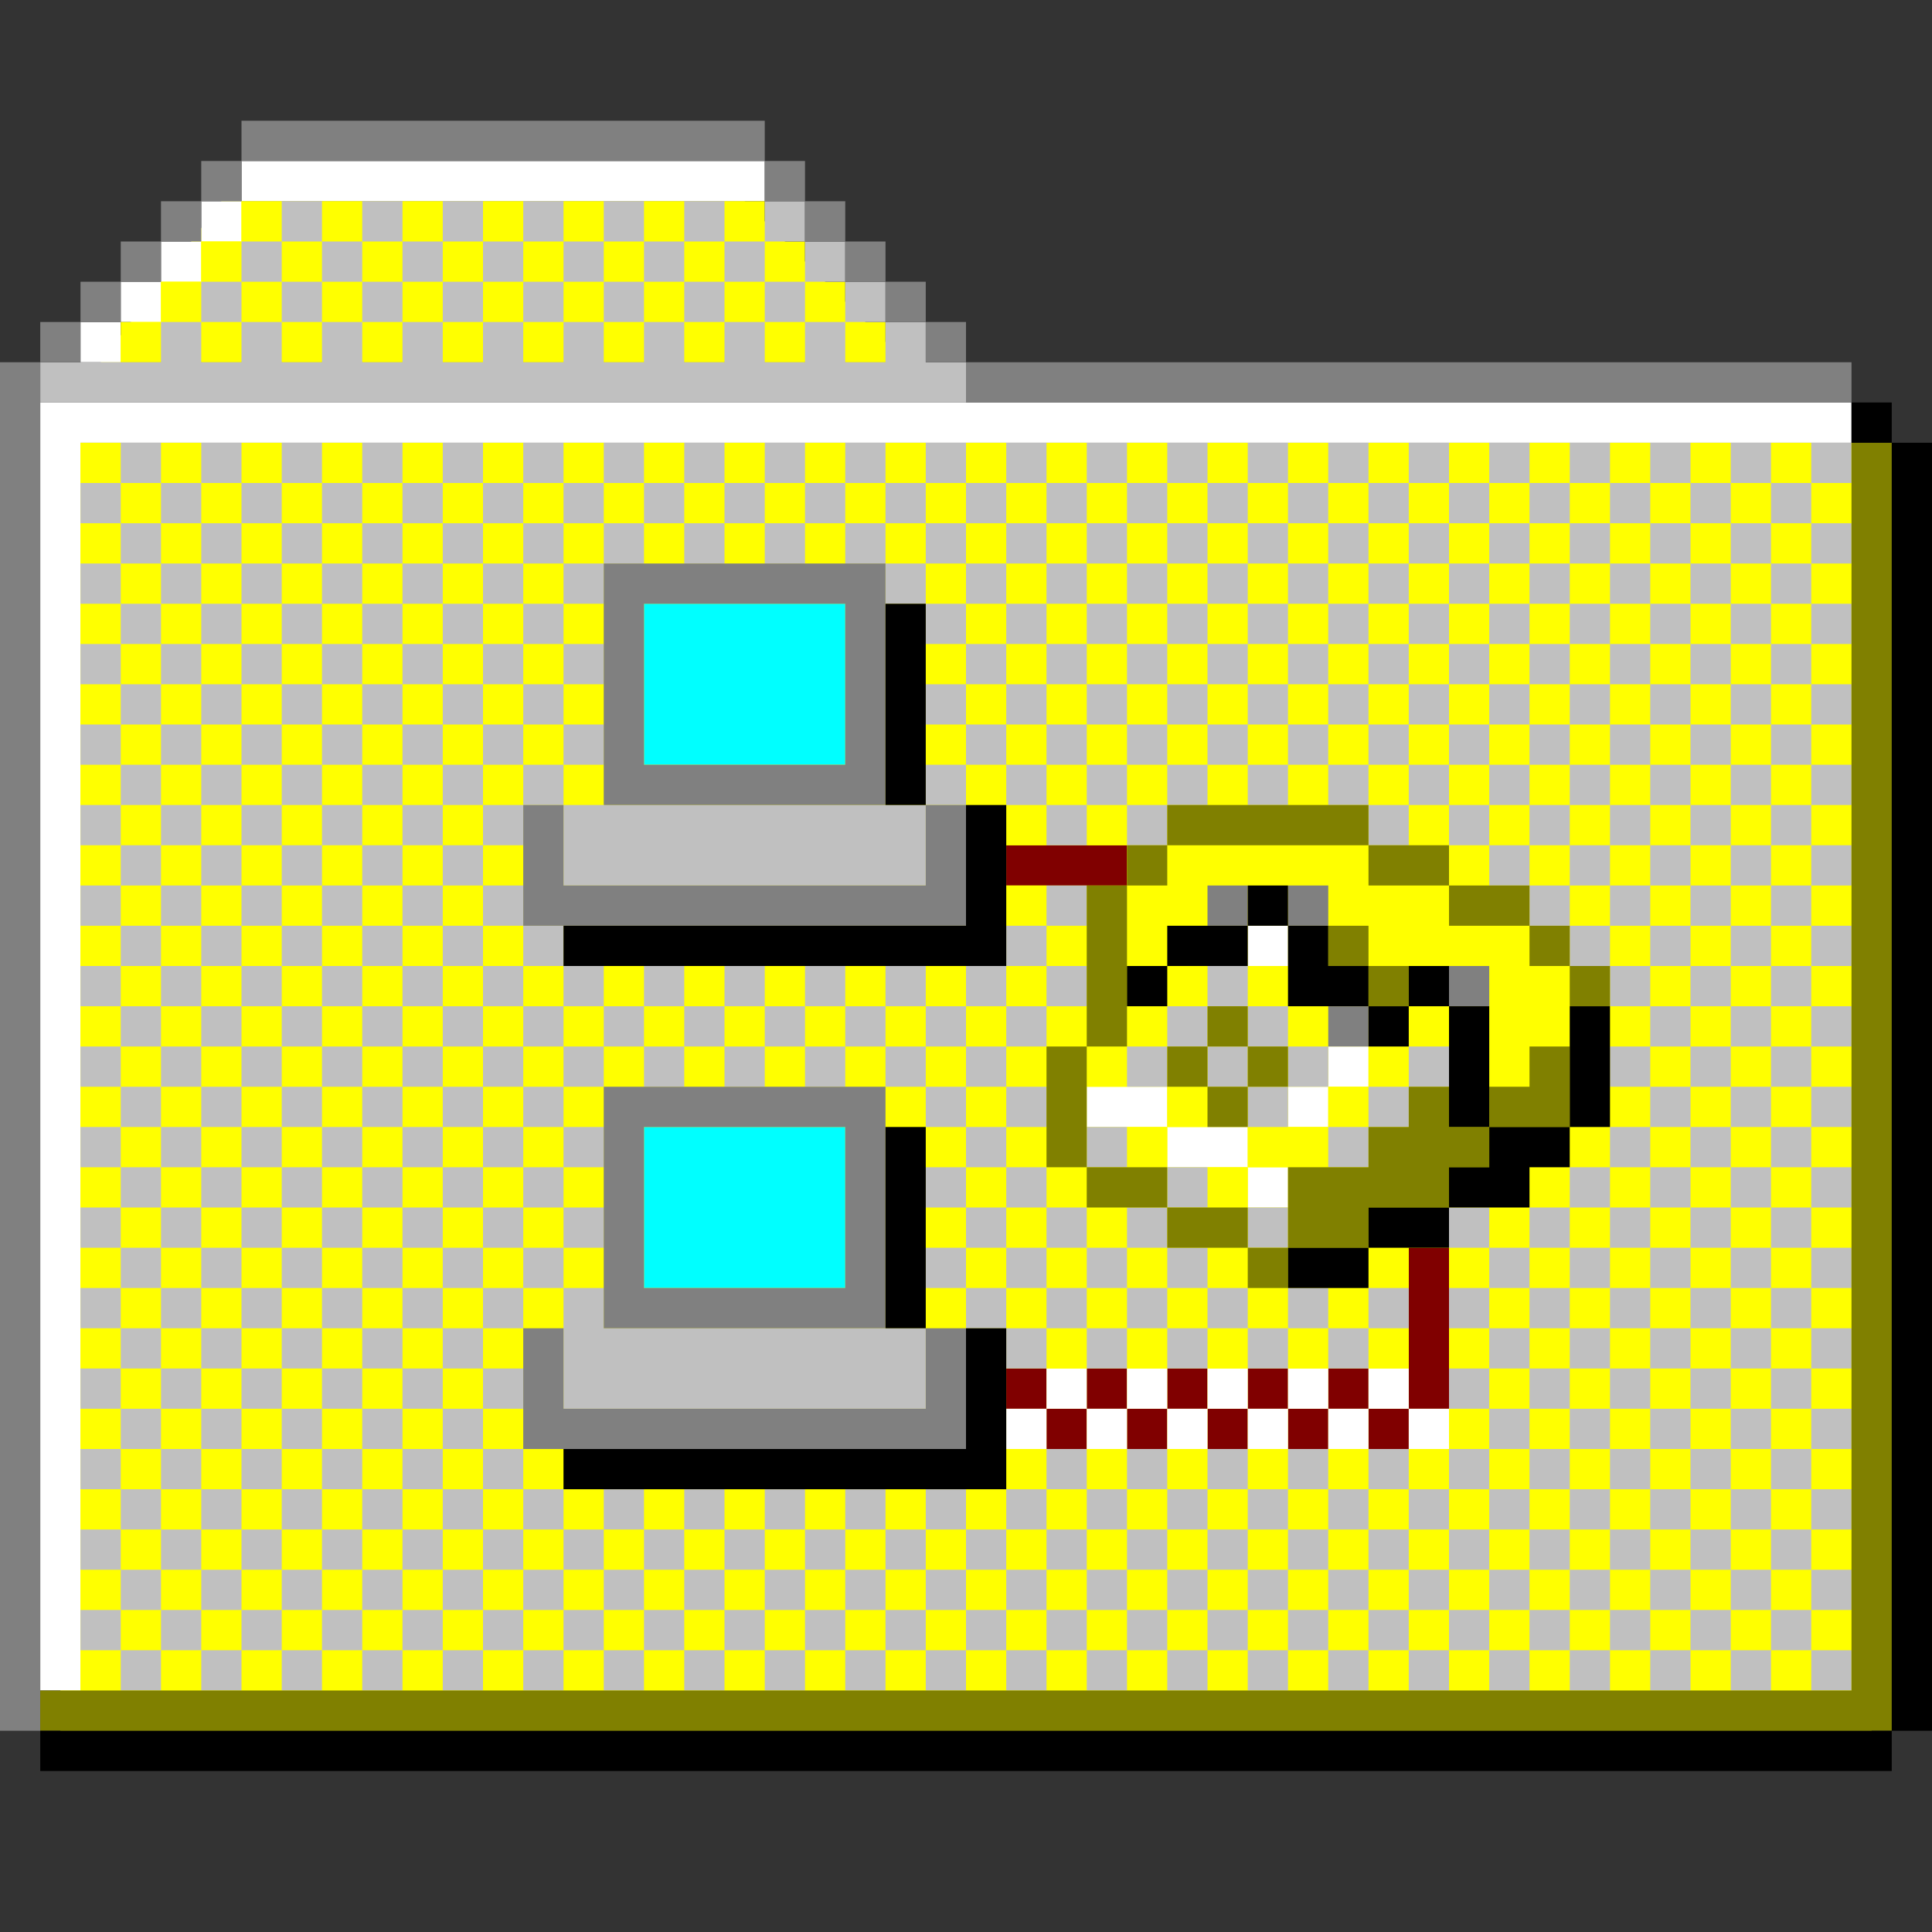
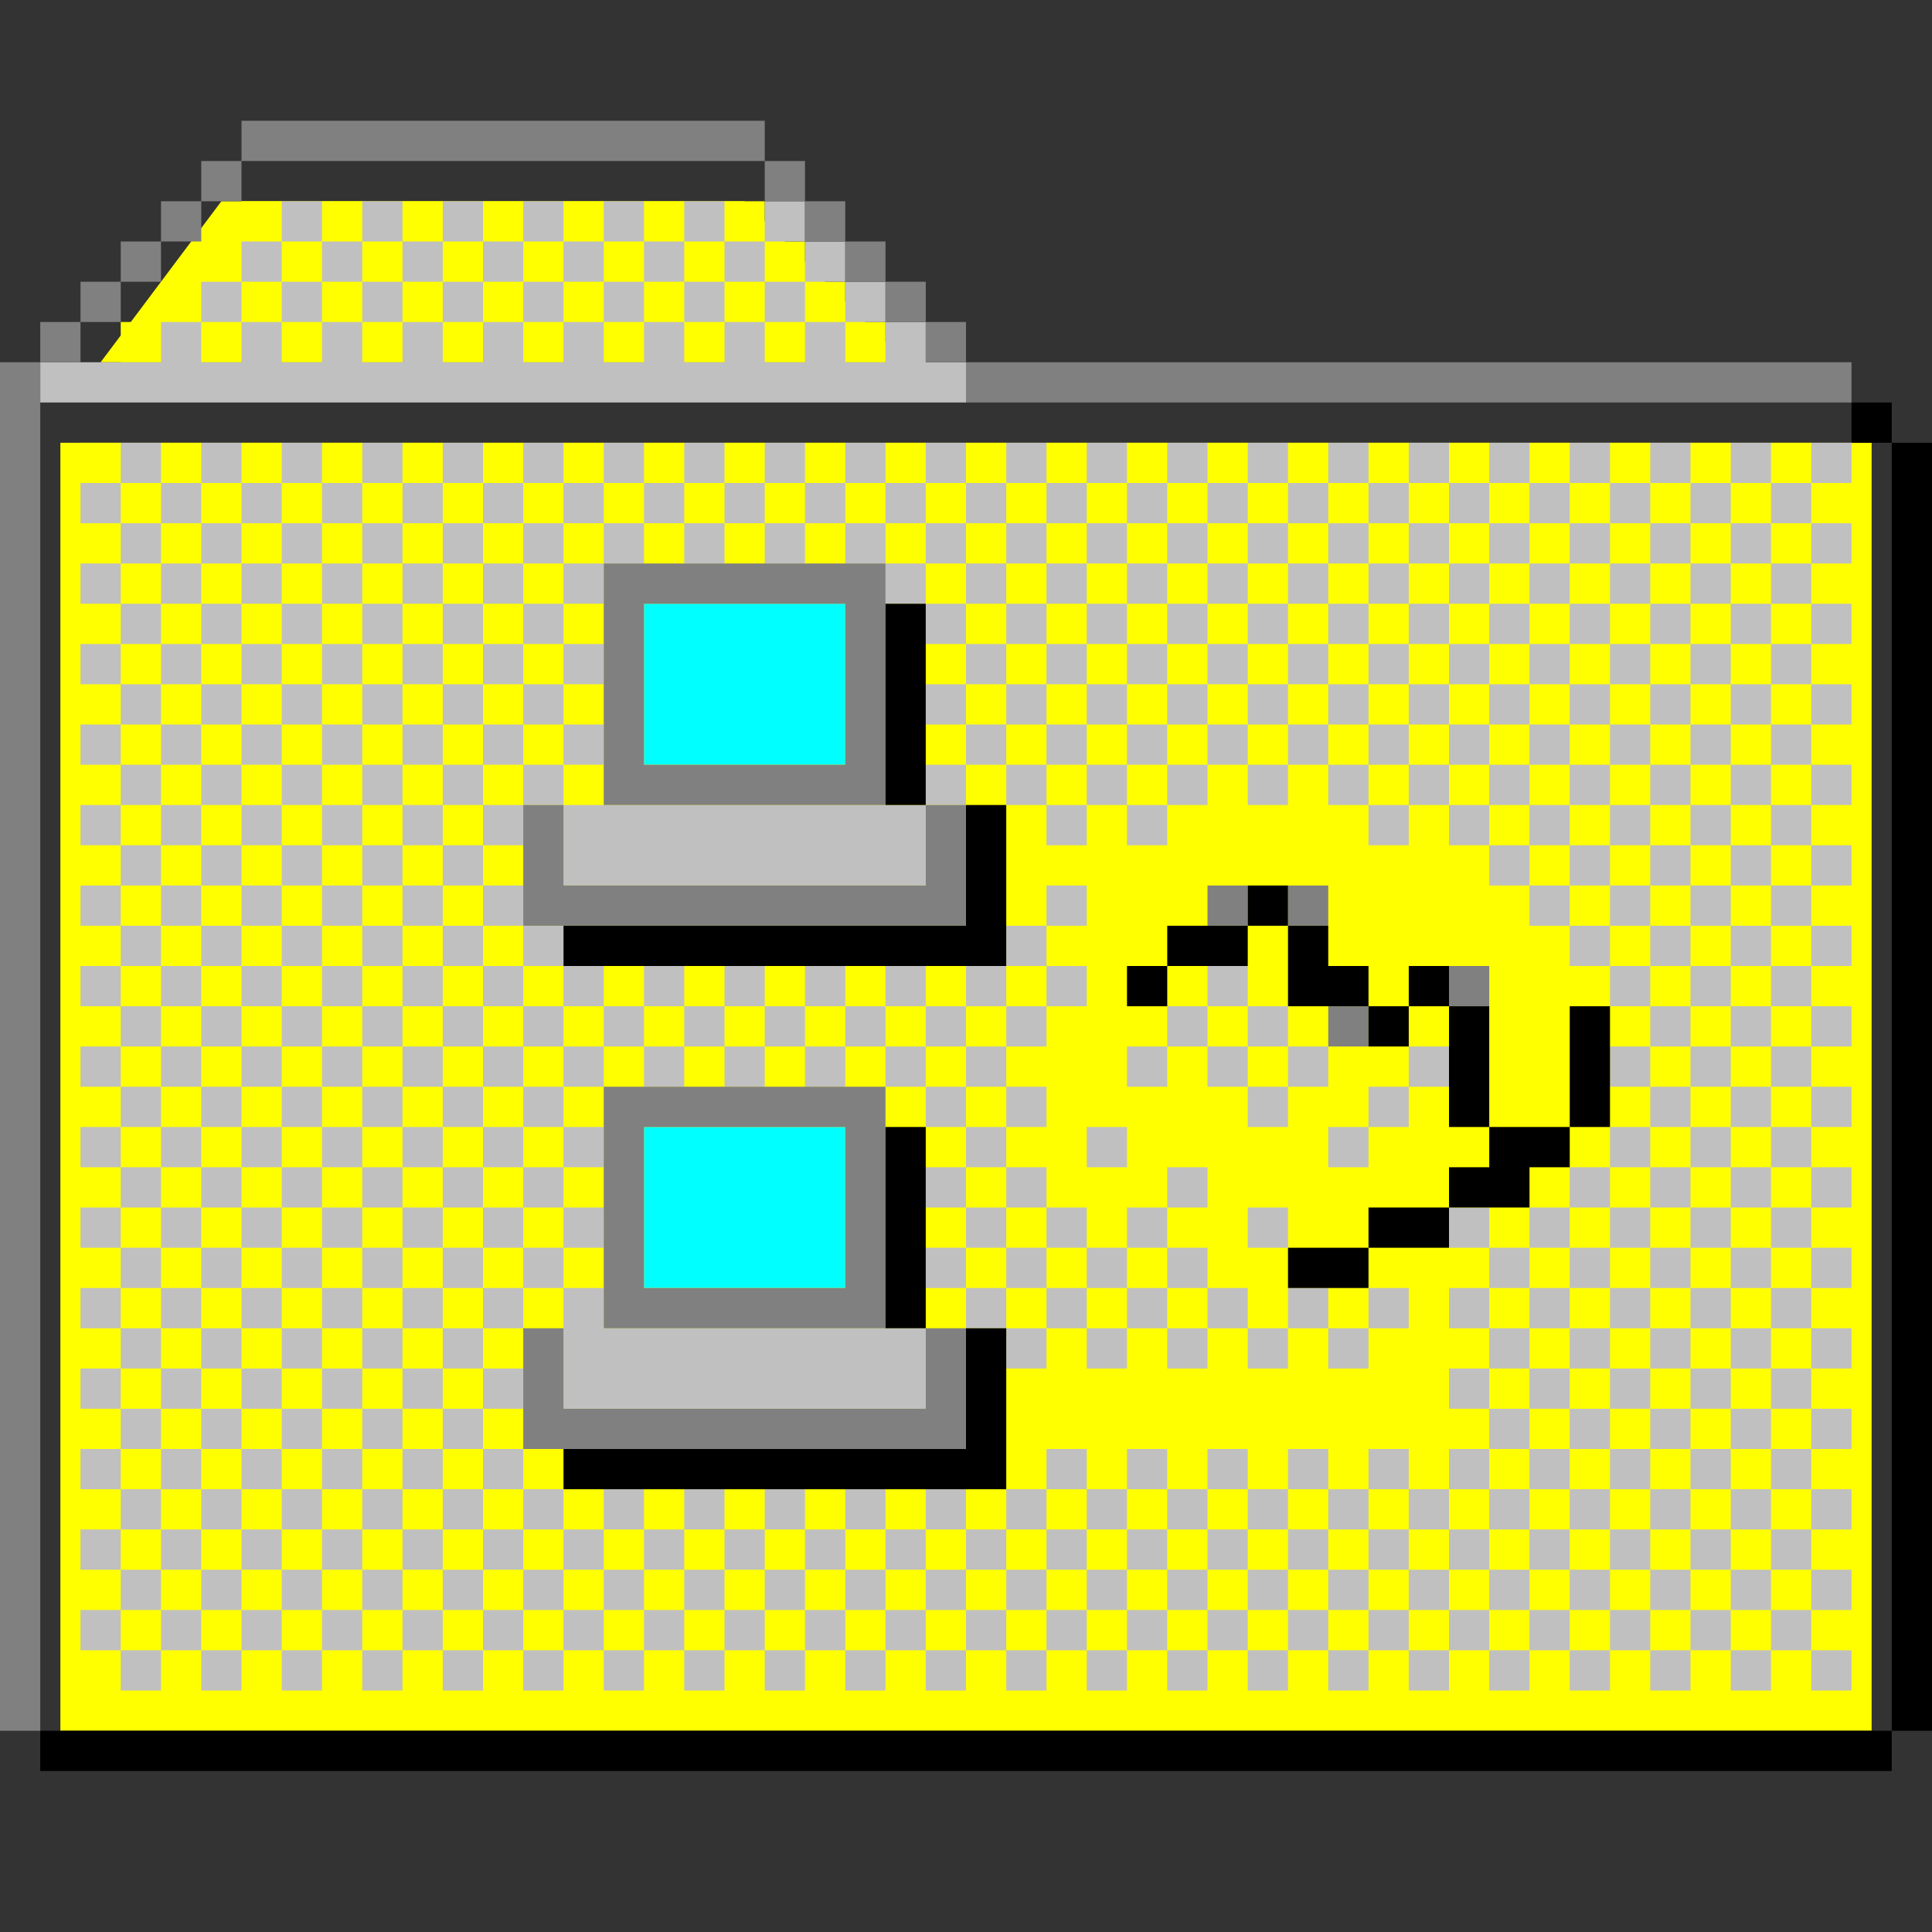
<svg xmlns="http://www.w3.org/2000/svg" xmlns:ns1="http://sodipodi.sourceforge.net/DTD/sodipodi-0.dtd" xmlns:ns2="http://www.inkscape.org/namespaces/inkscape" id="svg3570" width="144px" version="1.1" height="144px" ns1:docname="folder-remote-ftp.svg" ns2:version="0.92.4 (5da689c313, 2019-01-14)">
  <rect width="100%" height="100%" fill="#333333" stroke="none" />
  <ns1:namedview pagecolor="#ffffff" bordercolor="#666666" borderopacity="1" objecttolerance="10" gridtolerance="10" guidetolerance="10" ns2:pageopacity="0" ns2:pageshadow="2" ns2:window-width="687" ns2:window-height="480" id="namedview13" showgrid="false" ns2:zoom="1.6388889" ns2:cx="72" ns2:cy="72" ns2:window-x="0" ns2:window-y="0" ns2:window-maximized="0" ns2:current-layer="svg3570" />
  <defs id="defs2" />
  <rect style="opacity:1;fill:#ffff00;fill-opacity:1" id="rect13" width="135" height="96" x="4.5" y="33" />
  <path style="opacity:1;fill:#ffff00;fill-opacity:1" d="m 16.5,15 h 39 l 12,12 H 7.5 Z" id="rect15" ns2:connector-curvature="0" ns1:nodetypes="ccccc" />
  <path style="fill:#00ffff" d="M 48 45 L 48 48 L 48 51 L 48 54 L 48 57 L 51 57 L 54 57 L 57 57 L 60 57 L 63 57 L 63 54 L 63 51 L 63 48 L 63 45 L 60 45 L 57 45 L 54 45 L 51 45 L 48 45 z M 48 84 L 48 87 L 48 90 L 48 93 L 48 96 L 51 96 L 54 96 L 57 96 L 60 96 L 63 96 L 63 93 L 63 90 L 63 87 L 63 84 L 60 84 L 57 84 L 54 84 L 51 84 L 48 84 z " id="rect2366" />
-   <path style="fill:#800000" d="M 75 63 L 75 66 L 78 66 L 81 66 L 84 66 L 84 63 L 81 63 L 78 63 L 75 63 z M 105 93 L 105 96 L 105 99 L 105 102 L 105 105 L 108 105 L 108 102 L 108 99 L 108 96 L 108 93 L 105 93 z M 105 105 L 102 105 L 102 108 L 105 108 L 105 105 z M 102 105 L 102 102 L 99 102 L 99 105 L 102 105 z M 99 105 L 96 105 L 96 108 L 99 108 L 99 105 z M 96 105 L 96 102 L 93 102 L 93 105 L 96 105 z M 93 105 L 90 105 L 90 108 L 93 108 L 93 105 z M 90 105 L 90 102 L 87 102 L 87 105 L 90 105 z M 87 105 L 84 105 L 84 108 L 87 108 L 87 105 z M 84 105 L 84 102 L 81 102 L 81 105 L 84 105 z M 81 105 L 78 105 L 78 108 L 81 108 L 81 105 z M 78 105 L 78 102 L 75 102 L 75 105 L 78 105 z " id="rect2778" />
-   <path style="fill:#ffffff" d="M 18 12 L 18 15 L 21 15 L 24 15 L 27 15 L 30 15 L 33 15 L 36 15 L 39 15 L 42 15 L 45 15 L 48 15 L 51 15 L 54 15 L 57 15 L 57 12 L 54 12 L 51 12 L 48 12 L 45 12 L 42 12 L 39 12 L 36 12 L 33 12 L 30 12 L 27 12 L 24 12 L 21 12 L 18 12 z M 18 15 L 15 15 L 15 18 L 18 18 L 18 15 z M 15 18 L 12 18 L 12 21 L 15 21 L 15 18 z M 12 21 L 9 21 L 9 24 L 12 24 L 12 21 z M 9 24 L 6 24 L 6 27 L 9 27 L 9 24 z M 3 30 L 3 33 L 3 36 L 3 39 L 3 42 L 3 45 L 3 48 L 3 51 L 3 54 L 3 57 L 3 60 L 3 63 L 3 66 L 3 69 L 3 72 L 3 75 L 3 78 L 3 81 L 3 84 L 3 87 L 3 90 L 3 93 L 3 96 L 3 99 L 3 102 L 3 105 L 3 108 L 3 111 L 3 114 L 3 117 L 3 120 L 3 123 L 3 126 L 6 126 L 6 123 L 6 120 L 6 117 L 6 114 L 6 111 L 6 108 L 6 105 L 6 102 L 6 99 L 6 96 L 6 93 L 6 90 L 6 87 L 6 84 L 6 81 L 6 78 L 6 75 L 6 72 L 6 69 L 6 66 L 6 63 L 6 60 L 6 57 L 6 54 L 6 51 L 6 48 L 6 45 L 6 42 L 6 39 L 6 36 L 6 33 L 9 33 L 12 33 L 15 33 L 18 33 L 21 33 L 24 33 L 27 33 L 30 33 L 33 33 L 36 33 L 39 33 L 42 33 L 45 33 L 48 33 L 51 33 L 54 33 L 57 33 L 60 33 L 63 33 L 66 33 L 69 33 L 72 33 L 75 33 L 78 33 L 81 33 L 84 33 L 87 33 L 90 33 L 93 33 L 96 33 L 99 33 L 102 33 L 105 33 L 108 33 L 111 33 L 114 33 L 117 33 L 120 33 L 123 33 L 126 33 L 129 33 L 132 33 L 135 33 L 138 33 L 138 30 L 135 30 L 132 30 L 129 30 L 126 30 L 123 30 L 120 30 L 117 30 L 114 30 L 111 30 L 108 30 L 105 30 L 102 30 L 99 30 L 96 30 L 93 30 L 90 30 L 87 30 L 84 30 L 81 30 L 78 30 L 75 30 L 72 30 L 69 30 L 66 30 L 63 30 L 60 30 L 57 30 L 54 30 L 51 30 L 48 30 L 45 30 L 42 30 L 39 30 L 36 30 L 33 30 L 30 30 L 27 30 L 24 30 L 21 30 L 18 30 L 15 30 L 12 30 L 9 30 L 6 30 L 3 30 z M 93 69 L 93 72 L 96 72 L 96 69 L 93 69 z M 99 78 L 99 81 L 102 81 L 102 78 L 99 78 z M 99 81 L 96 81 L 96 84 L 99 84 L 99 81 z M 81 81 L 81 84 L 84 84 L 87 84 L 87 81 L 84 81 L 81 81 z M 87 84 L 87 87 L 90 87 L 93 87 L 93 84 L 90 84 L 87 84 z M 93 87 L 93 90 L 96 90 L 96 87 L 93 87 z M 78 102 L 78 105 L 81 105 L 81 102 L 78 102 z M 81 105 L 81 108 L 84 108 L 84 105 L 81 105 z M 84 105 L 87 105 L 87 102 L 84 102 L 84 105 z M 87 105 L 87 108 L 90 108 L 90 105 L 87 105 z M 90 105 L 93 105 L 93 102 L 90 102 L 90 105 z M 93 105 L 93 108 L 96 108 L 96 105 L 93 105 z M 96 105 L 99 105 L 99 102 L 96 102 L 96 105 z M 99 105 L 99 108 L 102 108 L 102 105 L 99 105 z M 102 105 L 105 105 L 105 102 L 102 102 L 102 105 z M 105 105 L 105 108 L 108 108 L 108 105 L 105 105 z M 78 105 L 75 105 L 75 108 L 78 108 L 78 105 z " id="rect3288" />
  <path style="fill:#ffff00" d="M 18 15 L 18 18 L 21 18 L 21 15 L 18 15 z M 21 18 L 21 21 L 24 21 L 24 18 L 21 18 z M 24 18 L 27 18 L 27 15 L 24 15 L 24 18 z M 27 18 L 27 21 L 30 21 L 30 18 L 27 18 z M 30 18 L 33 18 L 33 15 L 30 15 L 30 18 z M 33 18 L 33 21 L 36 21 L 36 18 L 33 18 z M 36 18 L 39 18 L 39 15 L 36 15 L 36 18 z M 39 18 L 39 21 L 42 21 L 42 18 L 39 18 z M 42 18 L 45 18 L 45 15 L 42 15 L 42 18 z M 45 18 L 45 21 L 48 21 L 48 18 L 45 18 z M 48 18 L 51 18 L 51 15 L 48 15 L 48 18 z M 51 18 L 51 21 L 54 21 L 54 18 L 51 18 z M 54 18 L 57 18 L 57 15 L 54 15 L 54 18 z M 57 18 L 57 21 L 60 21 L 60 18 L 57 18 z M 60 21 L 60 24 L 63 24 L 63 21 L 60 21 z M 63 24 L 63 27 L 66 27 L 66 24 L 63 24 z M 60 24 L 57 24 L 57 27 L 60 27 L 60 24 z M 57 24 L 57 21 L 54 21 L 54 24 L 57 24 z M 54 24 L 51 24 L 51 27 L 54 27 L 54 24 z M 51 24 L 51 21 L 48 21 L 48 24 L 51 24 z M 48 24 L 45 24 L 45 27 L 48 27 L 48 24 z M 45 24 L 45 21 L 42 21 L 42 24 L 45 24 z M 42 24 L 39 24 L 39 27 L 42 27 L 42 24 z M 39 24 L 39 21 L 36 21 L 36 24 L 39 24 z M 36 24 L 33 24 L 33 27 L 36 27 L 36 24 z M 33 24 L 33 21 L 30 21 L 30 24 L 33 24 z M 30 24 L 27 24 L 27 27 L 30 27 L 30 24 z M 27 24 L 27 21 L 24 21 L 24 24 L 27 24 z M 24 24 L 21 24 L 21 27 L 24 27 L 24 24 z M 21 24 L 21 21 L 18 21 L 18 24 L 21 24 z M 18 24 L 15 24 L 15 27 L 18 27 L 18 24 z M 15 24 L 15 21 L 12 21 L 12 24 L 15 24 z M 12 24 L 9 24 L 9 27 L 12 27 L 12 24 z M 15 21 L 18 21 L 18 18 L 15 18 L 15 21 z M 6 33 L 6 36 L 9 36 L 9 33 L 6 33 z M 9 36 L 9 39 L 12 39 L 12 36 L 9 36 z M 12 36 L 15 36 L 15 33 L 12 33 L 12 36 z M 15 36 L 15 39 L 18 39 L 18 36 L 15 36 z M 18 36 L 21 36 L 21 33 L 18 33 L 18 36 z M 21 36 L 21 39 L 24 39 L 24 36 L 21 36 z M 24 36 L 27 36 L 27 33 L 24 33 L 24 36 z M 27 36 L 27 39 L 30 39 L 30 36 L 27 36 z M 30 36 L 33 36 L 33 33 L 30 33 L 30 36 z M 33 36 L 33 39 L 36 39 L 36 36 L 33 36 z M 36 36 L 39 36 L 39 33 L 36 33 L 36 36 z M 39 36 L 39 39 L 42 39 L 42 36 L 39 36 z M 42 36 L 45 36 L 45 33 L 42 33 L 42 36 z M 45 36 L 45 39 L 48 39 L 48 36 L 45 36 z M 48 36 L 51 36 L 51 33 L 48 33 L 48 36 z M 51 36 L 51 39 L 54 39 L 54 36 L 51 36 z M 54 36 L 57 36 L 57 33 L 54 33 L 54 36 z M 57 36 L 57 39 L 60 39 L 60 36 L 57 36 z M 60 36 L 63 36 L 63 33 L 60 33 L 60 36 z M 63 36 L 63 39 L 66 39 L 66 36 L 63 36 z M 66 36 L 69 36 L 69 33 L 66 33 L 66 36 z M 69 36 L 69 39 L 72 39 L 72 36 L 69 36 z M 72 36 L 75 36 L 75 33 L 72 33 L 72 36 z M 75 36 L 75 39 L 78 39 L 78 36 L 75 36 z M 78 36 L 81 36 L 81 33 L 78 33 L 78 36 z M 81 36 L 81 39 L 84 39 L 84 36 L 81 36 z M 84 36 L 87 36 L 87 33 L 84 33 L 84 36 z M 87 36 L 87 39 L 90 39 L 90 36 L 87 36 z M 90 36 L 93 36 L 93 33 L 90 33 L 90 36 z M 93 36 L 93 39 L 96 39 L 96 36 L 93 36 z M 96 36 L 99 36 L 99 33 L 96 33 L 96 36 z M 99 36 L 99 39 L 102 39 L 102 36 L 99 36 z M 102 36 L 105 36 L 105 33 L 102 33 L 102 36 z M 105 36 L 105 39 L 108 39 L 108 36 L 105 36 z M 108 36 L 111 36 L 111 33 L 108 33 L 108 36 z M 111 36 L 111 39 L 114 39 L 114 36 L 111 36 z M 114 36 L 117 36 L 117 33 L 114 33 L 114 36 z M 117 36 L 117 39 L 120 39 L 120 36 L 117 36 z M 120 36 L 123 36 L 123 33 L 120 33 L 120 36 z M 123 36 L 123 39 L 126 39 L 126 36 L 123 36 z M 126 36 L 129 36 L 129 33 L 126 33 L 126 36 z M 129 36 L 129 39 L 132 39 L 132 36 L 129 36 z M 132 36 L 135 36 L 135 33 L 132 33 L 132 36 z M 135 36 L 135 39 L 138 39 L 138 36 L 135 36 z M 135 39 L 132 39 L 132 42 L 135 42 L 135 39 z M 135 42 L 135 45 L 138 45 L 138 42 L 135 42 z M 135 45 L 132 45 L 132 48 L 135 48 L 135 45 z M 135 48 L 135 51 L 138 51 L 138 48 L 135 48 z M 135 51 L 132 51 L 132 54 L 135 54 L 135 51 z M 135 54 L 135 57 L 138 57 L 138 54 L 135 54 z M 135 57 L 132 57 L 132 60 L 135 60 L 135 57 z M 135 60 L 135 63 L 138 63 L 138 60 L 135 60 z M 135 63 L 132 63 L 132 66 L 135 66 L 135 63 z M 135 66 L 135 69 L 138 69 L 138 66 L 135 66 z M 135 69 L 132 69 L 132 72 L 135 72 L 135 69 z M 135 72 L 135 75 L 138 75 L 138 72 L 135 72 z M 135 75 L 132 75 L 132 78 L 135 78 L 135 75 z M 135 78 L 135 81 L 138 81 L 138 78 L 135 78 z M 135 81 L 132 81 L 132 84 L 135 84 L 135 81 z M 135 84 L 135 87 L 138 87 L 138 84 L 135 84 z M 135 87 L 132 87 L 132 90 L 135 90 L 135 87 z M 135 90 L 135 93 L 138 93 L 138 90 L 135 90 z M 135 93 L 132 93 L 132 96 L 135 96 L 135 93 z M 135 96 L 135 99 L 138 99 L 138 96 L 135 96 z M 135 99 L 132 99 L 132 102 L 135 102 L 135 99 z M 135 102 L 135 105 L 138 105 L 138 102 L 135 102 z M 135 105 L 132 105 L 132 108 L 135 108 L 135 105 z M 135 108 L 135 111 L 138 111 L 138 108 L 135 108 z M 135 111 L 132 111 L 132 114 L 135 114 L 135 111 z M 135 114 L 135 117 L 138 117 L 138 114 L 135 114 z M 135 117 L 132 117 L 132 120 L 135 120 L 135 117 z M 135 120 L 135 123 L 138 123 L 138 120 L 135 120 z M 135 123 L 132 123 L 132 126 L 135 126 L 135 123 z M 132 123 L 132 120 L 129 120 L 129 123 L 132 123 z M 129 123 L 126 123 L 126 126 L 129 126 L 129 123 z M 126 123 L 126 120 L 123 120 L 123 123 L 126 123 z M 123 123 L 120 123 L 120 126 L 123 126 L 123 123 z M 120 123 L 120 120 L 117 120 L 117 123 L 120 123 z M 117 123 L 114 123 L 114 126 L 117 126 L 117 123 z M 114 123 L 114 120 L 111 120 L 111 123 L 114 123 z M 111 123 L 108 123 L 108 126 L 111 126 L 111 123 z M 108 123 L 108 120 L 105 120 L 105 123 L 108 123 z M 105 123 L 102 123 L 102 126 L 105 126 L 105 123 z M 102 123 L 102 120 L 99 120 L 99 123 L 102 123 z M 99 123 L 96 123 L 96 126 L 99 126 L 99 123 z M 96 123 L 96 120 L 93 120 L 93 123 L 96 123 z M 93 123 L 90 123 L 90 126 L 93 126 L 93 123 z M 90 123 L 90 120 L 87 120 L 87 123 L 90 123 z M 87 123 L 84 123 L 84 126 L 87 126 L 87 123 z M 84 123 L 84 120 L 81 120 L 81 123 L 84 123 z M 81 123 L 78 123 L 78 126 L 81 126 L 81 123 z M 78 123 L 78 120 L 75 120 L 75 123 L 78 123 z M 75 123 L 72 123 L 72 126 L 75 126 L 75 123 z M 72 123 L 72 120 L 69 120 L 69 123 L 72 123 z M 69 123 L 66 123 L 66 126 L 69 126 L 69 123 z M 66 123 L 66 120 L 63 120 L 63 123 L 66 123 z M 63 123 L 60 123 L 60 126 L 63 126 L 63 123 z M 60 123 L 60 120 L 57 120 L 57 123 L 60 123 z M 57 123 L 54 123 L 54 126 L 57 126 L 57 123 z M 54 123 L 54 120 L 51 120 L 51 123 L 54 123 z M 51 123 L 48 123 L 48 126 L 51 126 L 51 123 z M 48 123 L 48 120 L 45 120 L 45 123 L 48 123 z M 45 123 L 42 123 L 42 126 L 45 126 L 45 123 z M 42 123 L 42 120 L 39 120 L 39 123 L 42 123 z M 39 123 L 36 123 L 36 126 L 39 126 L 39 123 z M 36 123 L 36 120 L 33 120 L 33 123 L 36 123 z M 33 123 L 30 123 L 30 126 L 33 126 L 33 123 z M 30 123 L 30 120 L 27 120 L 27 123 L 30 123 z M 27 123 L 24 123 L 24 126 L 27 126 L 27 123 z M 24 123 L 24 120 L 21 120 L 21 123 L 24 123 z M 21 123 L 18 123 L 18 126 L 21 126 L 21 123 z M 18 123 L 18 120 L 15 120 L 15 123 L 18 123 z M 15 123 L 12 123 L 12 126 L 15 126 L 15 123 z M 12 123 L 12 120 L 9 120 L 9 123 L 12 123 z M 9 123 L 6 123 L 6 126 L 9 126 L 9 123 z M 9 120 L 9 117 L 6 117 L 6 120 L 9 120 z M 9 117 L 12 117 L 12 114 L 9 114 L 9 117 z M 9 114 L 9 111 L 6 111 L 6 114 L 9 114 z M 9 111 L 12 111 L 12 108 L 9 108 L 9 111 z M 9 108 L 9 105 L 6 105 L 6 108 L 9 108 z M 9 105 L 12 105 L 12 102 L 9 102 L 9 105 z M 9 102 L 9 99 L 6 99 L 6 102 L 9 102 z M 9 99 L 12 99 L 12 96 L 9 96 L 9 99 z M 9 96 L 9 93 L 6 93 L 6 96 L 9 96 z M 9 93 L 12 93 L 12 90 L 9 90 L 9 93 z M 9 90 L 9 87 L 6 87 L 6 90 L 9 90 z M 9 87 L 12 87 L 12 84 L 9 84 L 9 87 z M 9 84 L 9 81 L 6 81 L 6 84 L 9 84 z M 9 81 L 12 81 L 12 78 L 9 78 L 9 81 z M 9 78 L 9 75 L 6 75 L 6 78 L 9 78 z M 9 75 L 12 75 L 12 72 L 9 72 L 9 75 z M 9 72 L 9 69 L 6 69 L 6 72 L 9 72 z M 9 69 L 12 69 L 12 66 L 9 66 L 9 69 z M 9 66 L 9 63 L 6 63 L 6 66 L 9 66 z M 9 63 L 12 63 L 12 60 L 9 60 L 9 63 z M 9 60 L 9 57 L 6 57 L 6 60 L 9 60 z M 9 57 L 12 57 L 12 54 L 9 54 L 9 57 z M 9 54 L 9 51 L 6 51 L 6 54 L 9 54 z M 9 51 L 12 51 L 12 48 L 9 48 L 9 51 z M 9 48 L 9 45 L 6 45 L 6 48 L 9 48 z M 9 45 L 12 45 L 12 42 L 9 42 L 9 45 z M 9 42 L 9 39 L 6 39 L 6 42 L 9 42 z M 12 42 L 15 42 L 15 39 L 12 39 L 12 42 z M 15 42 L 15 45 L 18 45 L 18 42 L 15 42 z M 18 42 L 21 42 L 21 39 L 18 39 L 18 42 z M 21 42 L 21 45 L 24 45 L 24 42 L 21 42 z M 24 42 L 27 42 L 27 39 L 24 39 L 24 42 z M 27 42 L 27 45 L 30 45 L 30 42 L 27 42 z M 30 42 L 33 42 L 33 39 L 30 39 L 30 42 z M 33 42 L 33 45 L 36 45 L 36 42 L 33 42 z M 36 42 L 39 42 L 39 39 L 36 39 L 36 42 z M 39 42 L 39 45 L 42 45 L 42 42 L 39 42 z M 42 42 L 45 42 L 45 39 L 42 39 L 42 42 z M 42 45 L 42 48 L 45 48 L 45 45 L 42 45 z M 42 48 L 39 48 L 39 51 L 42 51 L 42 48 z M 42 51 L 42 54 L 45 54 L 45 51 L 42 51 z M 42 54 L 39 54 L 39 57 L 42 57 L 42 54 z M 42 57 L 42 60 L 45 60 L 45 57 L 42 57 z M 39 57 L 36 57 L 36 60 L 39 60 L 39 57 z M 36 60 L 33 60 L 33 63 L 36 63 L 36 60 z M 36 63 L 36 66 L 39 66 L 39 63 L 36 63 z M 36 66 L 33 66 L 33 69 L 36 69 L 36 66 z M 36 69 L 36 72 L 39 72 L 39 69 L 36 69 z M 39 72 L 39 75 L 42 75 L 42 72 L 39 72 z M 42 75 L 42 78 L 45 78 L 45 75 L 42 75 z M 45 75 L 48 75 L 48 72 L 45 72 L 45 75 z M 48 75 L 48 78 L 51 78 L 51 75 L 48 75 z M 51 75 L 54 75 L 54 72 L 51 72 L 51 75 z M 54 75 L 54 78 L 57 78 L 57 75 L 54 75 z M 57 75 L 60 75 L 60 72 L 57 72 L 57 75 z M 60 75 L 60 78 L 63 78 L 63 75 L 60 75 z M 63 75 L 66 75 L 66 72 L 63 72 L 63 75 z M 66 75 L 66 78 L 69 78 L 69 75 L 66 75 z M 69 75 L 72 75 L 72 72 L 69 72 L 69 75 z M 72 75 L 72 78 L 75 78 L 75 75 L 72 75 z M 75 75 L 78 75 L 78 72 L 75 72 L 75 75 z M 78 72 L 81 72 L 81 69 L 78 69 L 78 72 z M 78 69 L 78 66 L 75 66 L 75 69 L 78 69 z M 78 75 L 78 78 L 81 78 L 81 75 L 78 75 z M 81 78 L 81 81 L 84 81 L 84 78 L 81 78 z M 84 78 L 87 78 L 87 75 L 84 75 L 84 78 z M 87 75 L 90 75 L 90 72 L 87 72 L 87 75 z M 87 72 L 87 69 L 90 69 L 90 66 L 93 66 L 96 66 L 99 66 L 99 69 L 102 69 L 102 72 L 105 72 L 108 72 L 111 72 L 111 75 L 111 78 L 111 81 L 114 81 L 114 78 L 117 78 L 117 75 L 117 72 L 114 72 L 114 69 L 111 69 L 108 69 L 108 66 L 105 66 L 102 66 L 102 63 L 99 63 L 96 63 L 93 63 L 90 63 L 87 63 L 87 66 L 84 66 L 84 69 L 84 72 L 87 72 z M 108 66 L 111 66 L 111 63 L 108 63 L 108 66 z M 108 63 L 108 60 L 105 60 L 105 63 L 108 63 z M 105 60 L 105 57 L 102 57 L 102 60 L 105 60 z M 102 57 L 102 54 L 99 54 L 99 57 L 102 57 z M 99 57 L 96 57 L 96 60 L 99 60 L 99 57 z M 96 57 L 96 54 L 93 54 L 93 57 L 96 57 z M 93 57 L 90 57 L 90 60 L 93 60 L 93 57 z M 90 57 L 90 54 L 87 54 L 87 57 L 90 57 z M 87 57 L 84 57 L 84 60 L 87 60 L 87 57 z M 84 60 L 81 60 L 81 63 L 84 63 L 84 60 z M 81 60 L 81 57 L 78 57 L 78 60 L 81 60 z M 78 60 L 75 60 L 75 63 L 78 63 L 78 60 z M 75 60 L 75 57 L 72 57 L 72 60 L 75 60 z M 72 57 L 72 54 L 69 54 L 69 57 L 72 57 z M 72 54 L 75 54 L 75 51 L 72 51 L 72 54 z M 72 51 L 72 48 L 69 48 L 69 51 L 72 51 z M 72 48 L 75 48 L 75 45 L 72 45 L 72 48 z M 72 45 L 72 42 L 69 42 L 69 45 L 72 45 z M 69 42 L 69 39 L 66 39 L 66 42 L 69 42 z M 72 42 L 75 42 L 75 39 L 72 39 L 72 42 z M 75 42 L 75 45 L 78 45 L 78 42 L 75 42 z M 78 42 L 81 42 L 81 39 L 78 39 L 78 42 z M 81 42 L 81 45 L 84 45 L 84 42 L 81 42 z M 84 42 L 87 42 L 87 39 L 84 39 L 84 42 z M 87 42 L 87 45 L 90 45 L 90 42 L 87 42 z M 90 42 L 93 42 L 93 39 L 90 39 L 90 42 z M 93 42 L 93 45 L 96 45 L 96 42 L 93 42 z M 96 42 L 99 42 L 99 39 L 96 39 L 96 42 z M 99 42 L 99 45 L 102 45 L 102 42 L 99 42 z M 102 42 L 105 42 L 105 39 L 102 39 L 102 42 z M 105 42 L 105 45 L 108 45 L 108 42 L 105 42 z M 108 42 L 111 42 L 111 39 L 108 39 L 108 42 z M 111 42 L 111 45 L 114 45 L 114 42 L 111 42 z M 114 42 L 117 42 L 117 39 L 114 39 L 114 42 z M 117 42 L 117 45 L 120 45 L 120 42 L 117 42 z M 120 42 L 123 42 L 123 39 L 120 39 L 120 42 z M 123 42 L 123 45 L 126 45 L 126 42 L 123 42 z M 126 42 L 129 42 L 129 39 L 126 39 L 126 42 z M 129 42 L 129 45 L 132 45 L 132 42 L 129 42 z M 129 45 L 126 45 L 126 48 L 129 48 L 129 45 z M 129 48 L 129 51 L 132 51 L 132 48 L 129 48 z M 129 51 L 126 51 L 126 54 L 129 54 L 129 51 z M 129 54 L 129 57 L 132 57 L 132 54 L 129 54 z M 129 57 L 126 57 L 126 60 L 129 60 L 129 57 z M 129 60 L 129 63 L 132 63 L 132 60 L 129 60 z M 129 63 L 126 63 L 126 66 L 129 66 L 129 63 z M 129 66 L 129 69 L 132 69 L 132 66 L 129 66 z M 129 69 L 126 69 L 126 72 L 129 72 L 129 69 z M 129 72 L 129 75 L 132 75 L 132 72 L 129 72 z M 129 75 L 126 75 L 126 78 L 129 78 L 129 75 z M 129 78 L 129 81 L 132 81 L 132 78 L 129 78 z M 129 81 L 126 81 L 126 84 L 129 84 L 129 81 z M 129 84 L 129 87 L 132 87 L 132 84 L 129 84 z M 129 87 L 126 87 L 126 90 L 129 90 L 129 87 z M 129 90 L 129 93 L 132 93 L 132 90 L 129 90 z M 129 93 L 126 93 L 126 96 L 129 96 L 129 93 z M 129 96 L 129 99 L 132 99 L 132 96 L 129 96 z M 129 99 L 126 99 L 126 102 L 129 102 L 129 99 z M 129 102 L 129 105 L 132 105 L 132 102 L 129 102 z M 129 105 L 126 105 L 126 108 L 129 108 L 129 105 z M 129 108 L 129 111 L 132 111 L 132 108 L 129 108 z M 129 111 L 126 111 L 126 114 L 129 114 L 129 111 z M 129 114 L 129 117 L 132 117 L 132 114 L 129 114 z M 129 117 L 126 117 L 126 120 L 129 120 L 129 117 z M 126 117 L 126 114 L 123 114 L 123 117 L 126 117 z M 123 117 L 120 117 L 120 120 L 123 120 L 123 117 z M 120 117 L 120 114 L 117 114 L 117 117 L 120 117 z M 117 117 L 114 117 L 114 120 L 117 120 L 117 117 z M 114 117 L 114 114 L 111 114 L 111 117 L 114 117 z M 111 117 L 108 117 L 108 120 L 111 120 L 111 117 z M 108 117 L 108 114 L 105 114 L 105 117 L 108 117 z M 105 117 L 102 117 L 102 120 L 105 120 L 105 117 z M 102 117 L 102 114 L 99 114 L 99 117 L 102 117 z M 99 117 L 96 117 L 96 120 L 99 120 L 99 117 z M 96 117 L 96 114 L 93 114 L 93 117 L 96 117 z M 93 117 L 90 117 L 90 120 L 93 120 L 93 117 z M 90 117 L 90 114 L 87 114 L 87 117 L 90 117 z M 87 117 L 84 117 L 84 120 L 87 120 L 87 117 z M 84 117 L 84 114 L 81 114 L 81 117 L 84 117 z M 81 117 L 78 117 L 78 120 L 81 120 L 81 117 z M 78 117 L 78 114 L 75 114 L 75 117 L 78 117 z M 75 117 L 72 117 L 72 120 L 75 120 L 75 117 z M 72 117 L 72 114 L 69 114 L 69 117 L 72 117 z M 69 117 L 66 117 L 66 120 L 69 120 L 69 117 z M 66 117 L 66 114 L 63 114 L 63 117 L 66 117 z M 63 117 L 60 117 L 60 120 L 63 120 L 63 117 z M 60 117 L 60 114 L 57 114 L 57 117 L 60 117 z M 57 117 L 54 117 L 54 120 L 57 120 L 57 117 z M 54 117 L 54 114 L 51 114 L 51 117 L 54 117 z M 51 117 L 48 117 L 48 120 L 51 120 L 51 117 z M 48 117 L 48 114 L 45 114 L 45 117 L 48 117 z M 45 117 L 42 117 L 42 120 L 45 120 L 45 117 z M 42 117 L 42 114 L 39 114 L 39 117 L 42 117 z M 39 117 L 36 117 L 36 120 L 39 120 L 39 117 z M 36 117 L 36 114 L 33 114 L 33 117 L 36 117 z M 33 117 L 30 117 L 30 120 L 33 120 L 33 117 z M 30 117 L 30 114 L 27 114 L 27 117 L 30 117 z M 27 117 L 24 117 L 24 120 L 27 120 L 27 117 z M 24 117 L 24 114 L 21 114 L 21 117 L 24 117 z M 21 117 L 18 117 L 18 120 L 21 120 L 21 117 z M 18 117 L 18 114 L 15 114 L 15 117 L 18 117 z M 15 117 L 12 117 L 12 120 L 15 120 L 15 117 z M 15 114 L 15 111 L 12 111 L 12 114 L 15 114 z M 15 111 L 18 111 L 18 108 L 15 108 L 15 111 z M 15 108 L 15 105 L 12 105 L 12 108 L 15 108 z M 15 105 L 18 105 L 18 102 L 15 102 L 15 105 z M 15 102 L 15 99 L 12 99 L 12 102 L 15 102 z M 15 99 L 18 99 L 18 96 L 15 96 L 15 99 z M 15 96 L 15 93 L 12 93 L 12 96 L 15 96 z M 15 93 L 18 93 L 18 90 L 15 90 L 15 93 z M 15 90 L 15 87 L 12 87 L 12 90 L 15 90 z M 15 87 L 18 87 L 18 84 L 15 84 L 15 87 z M 15 84 L 15 81 L 12 81 L 12 84 L 15 84 z M 15 81 L 18 81 L 18 78 L 15 78 L 15 81 z M 15 78 L 15 75 L 12 75 L 12 78 L 15 78 z M 15 75 L 18 75 L 18 72 L 15 72 L 15 75 z M 15 72 L 15 69 L 12 69 L 12 72 L 15 72 z M 15 69 L 18 69 L 18 66 L 15 66 L 15 69 z M 15 66 L 15 63 L 12 63 L 12 66 L 15 66 z M 15 63 L 18 63 L 18 60 L 15 60 L 15 63 z M 15 60 L 15 57 L 12 57 L 12 60 L 15 60 z M 15 57 L 18 57 L 18 54 L 15 54 L 15 57 z M 15 54 L 15 51 L 12 51 L 12 54 L 15 54 z M 15 51 L 18 51 L 18 48 L 15 48 L 15 51 z M 15 48 L 15 45 L 12 45 L 12 48 L 15 48 z M 18 48 L 21 48 L 21 45 L 18 45 L 18 48 z M 21 48 L 21 51 L 24 51 L 24 48 L 21 48 z M 24 48 L 27 48 L 27 45 L 24 45 L 24 48 z M 27 48 L 27 51 L 30 51 L 30 48 L 27 48 z M 30 48 L 33 48 L 33 45 L 30 45 L 30 48 z M 33 48 L 33 51 L 36 51 L 36 48 L 33 48 z M 36 48 L 39 48 L 39 45 L 36 45 L 36 48 z M 36 51 L 36 54 L 39 54 L 39 51 L 36 51 z M 36 54 L 33 54 L 33 57 L 36 57 L 36 54 z M 33 57 L 30 57 L 30 60 L 33 60 L 33 57 z M 30 60 L 27 60 L 27 63 L 30 63 L 30 60 z M 30 63 L 30 66 L 33 66 L 33 63 L 30 63 z M 30 66 L 27 66 L 27 69 L 30 69 L 30 66 z M 30 69 L 30 72 L 33 72 L 33 69 L 30 69 z M 33 72 L 33 75 L 36 75 L 36 72 L 33 72 z M 36 75 L 36 78 L 39 78 L 39 75 L 36 75 z M 39 78 L 39 81 L 42 81 L 42 78 L 39 78 z M 42 81 L 42 84 L 45 84 L 45 81 L 42 81 z M 45 81 L 48 81 L 48 78 L 45 78 L 45 81 z M 42 84 L 39 84 L 39 87 L 42 87 L 42 84 z M 42 87 L 42 90 L 45 90 L 45 87 L 42 87 z M 42 90 L 39 90 L 39 93 L 42 93 L 42 90 z M 42 93 L 42 96 L 45 96 L 45 93 L 42 93 z M 42 96 L 39 96 L 39 99 L 42 99 L 42 96 z M 39 99 L 36 99 L 36 102 L 39 102 L 39 99 z M 36 102 L 33 102 L 33 105 L 36 105 L 36 102 z M 36 105 L 36 108 L 39 108 L 39 105 L 36 105 z M 39 108 L 39 111 L 42 111 L 42 108 L 39 108 z M 42 111 L 42 114 L 45 114 L 45 111 L 42 111 z M 39 111 L 36 111 L 36 114 L 39 114 L 39 111 z M 36 111 L 36 108 L 33 108 L 33 111 L 36 111 z M 33 111 L 30 111 L 30 114 L 33 114 L 33 111 z M 30 111 L 30 108 L 27 108 L 27 111 L 30 111 z M 27 111 L 24 111 L 24 114 L 27 114 L 27 111 z M 24 111 L 24 108 L 21 108 L 21 111 L 24 111 z M 21 111 L 18 111 L 18 114 L 21 114 L 21 111 z M 21 108 L 21 105 L 18 105 L 18 108 L 21 108 z M 21 105 L 24 105 L 24 102 L 21 102 L 21 105 z M 21 102 L 21 99 L 18 99 L 18 102 L 21 102 z M 21 99 L 24 99 L 24 96 L 21 96 L 21 99 z M 21 96 L 21 93 L 18 93 L 18 96 L 21 96 z M 21 93 L 24 93 L 24 90 L 21 90 L 21 93 z M 21 90 L 21 87 L 18 87 L 18 90 L 21 90 z M 21 87 L 24 87 L 24 84 L 21 84 L 21 87 z M 21 84 L 21 81 L 18 81 L 18 84 L 21 84 z M 21 81 L 24 81 L 24 78 L 21 78 L 21 81 z M 21 78 L 21 75 L 18 75 L 18 78 L 21 78 z M 21 75 L 24 75 L 24 72 L 21 72 L 21 75 z M 21 72 L 21 69 L 18 69 L 18 72 L 21 72 z M 21 69 L 24 69 L 24 66 L 21 66 L 21 69 z M 21 66 L 21 63 L 18 63 L 18 66 L 21 66 z M 21 63 L 24 63 L 24 60 L 21 60 L 21 63 z M 21 60 L 21 57 L 18 57 L 18 60 L 21 60 z M 21 57 L 24 57 L 24 54 L 21 54 L 21 57 z M 21 54 L 21 51 L 18 51 L 18 54 L 21 54 z M 24 54 L 27 54 L 27 51 L 24 51 L 24 54 z M 27 54 L 27 57 L 30 57 L 30 54 L 27 54 z M 30 54 L 33 54 L 33 51 L 30 51 L 30 54 z M 27 57 L 24 57 L 24 60 L 27 60 L 27 57 z M 24 63 L 24 66 L 27 66 L 27 63 L 24 63 z M 24 69 L 24 72 L 27 72 L 27 69 L 24 69 z M 27 72 L 27 75 L 30 75 L 30 72 L 27 72 z M 30 75 L 30 78 L 33 78 L 33 75 L 30 75 z M 33 78 L 33 81 L 36 81 L 36 78 L 33 78 z M 36 81 L 36 84 L 39 84 L 39 81 L 36 81 z M 36 84 L 33 84 L 33 87 L 36 87 L 36 84 z M 36 87 L 36 90 L 39 90 L 39 87 L 36 87 z M 36 90 L 33 90 L 33 93 L 36 93 L 36 90 z M 36 93 L 36 96 L 39 96 L 39 93 L 36 93 z M 36 96 L 33 96 L 33 99 L 36 99 L 36 96 z M 33 99 L 30 99 L 30 102 L 33 102 L 33 99 z M 30 102 L 27 102 L 27 105 L 30 105 L 30 102 z M 30 105 L 30 108 L 33 108 L 33 105 L 30 105 z M 27 105 L 24 105 L 24 108 L 27 108 L 27 105 z M 27 102 L 27 99 L 24 99 L 24 102 L 27 102 z M 27 99 L 30 99 L 30 96 L 27 96 L 27 99 z M 27 96 L 27 93 L 24 93 L 24 96 L 27 96 z M 27 93 L 30 93 L 30 90 L 27 90 L 27 93 z M 27 90 L 27 87 L 24 87 L 24 90 L 27 90 z M 27 87 L 30 87 L 30 84 L 27 84 L 27 87 z M 27 84 L 27 81 L 24 81 L 24 84 L 27 84 z M 27 81 L 30 81 L 30 78 L 27 78 L 27 81 z M 27 78 L 27 75 L 24 75 L 24 78 L 27 78 z M 30 81 L 30 84 L 33 84 L 33 81 L 30 81 z M 30 87 L 30 90 L 33 90 L 33 87 L 30 87 z M 30 93 L 30 96 L 33 96 L 33 93 L 30 93 z M 48 114 L 51 114 L 51 111 L 48 111 L 48 114 z M 54 114 L 57 114 L 57 111 L 54 111 L 54 114 z M 60 114 L 63 114 L 63 111 L 60 111 L 60 114 z M 66 114 L 69 114 L 69 111 L 66 111 L 66 114 z M 72 114 L 75 114 L 75 111 L 72 111 L 72 114 z M 75 111 L 78 111 L 78 108 L 75 108 L 75 111 z M 78 111 L 78 114 L 81 114 L 81 111 L 78 111 z M 81 111 L 84 111 L 84 108 L 81 108 L 81 111 z M 84 111 L 84 114 L 87 114 L 87 111 L 84 111 z M 87 111 L 90 111 L 90 108 L 87 108 L 87 111 z M 90 111 L 90 114 L 93 114 L 93 111 L 90 111 z M 93 111 L 96 111 L 96 108 L 93 108 L 93 111 z M 96 111 L 96 114 L 99 114 L 99 111 L 96 111 z M 99 111 L 102 111 L 102 108 L 99 108 L 99 111 z M 102 111 L 102 114 L 105 114 L 105 111 L 102 111 z M 105 111 L 108 111 L 108 108 L 105 108 L 105 111 z M 108 108 L 111 108 L 111 105 L 108 105 L 108 108 z M 111 105 L 114 105 L 114 102 L 111 102 L 111 105 z M 111 102 L 111 99 L 108 99 L 108 102 L 111 102 z M 111 99 L 114 99 L 114 96 L 111 96 L 111 99 z M 111 96 L 111 93 L 108 93 L 108 96 L 111 96 z M 111 93 L 114 93 L 114 90 L 111 90 L 111 93 z M 114 90 L 117 90 L 117 87 L 114 87 L 114 90 z M 117 87 L 120 87 L 120 84 L 117 84 L 117 87 z M 120 84 L 123 84 L 123 81 L 120 81 L 120 84 z M 123 81 L 126 81 L 126 78 L 123 78 L 123 81 z M 123 78 L 123 75 L 120 75 L 120 78 L 123 78 z M 123 75 L 126 75 L 126 72 L 123 72 L 123 75 z M 123 72 L 123 69 L 120 69 L 120 72 L 123 72 z M 120 69 L 120 66 L 117 66 L 117 69 L 120 69 z M 117 66 L 117 63 L 114 63 L 114 66 L 117 66 z M 114 63 L 114 60 L 111 60 L 111 63 L 114 63 z M 111 60 L 111 57 L 108 57 L 108 60 L 111 60 z M 108 57 L 108 54 L 105 54 L 105 57 L 108 57 z M 105 54 L 105 51 L 102 51 L 102 54 L 105 54 z M 102 51 L 102 48 L 99 48 L 99 51 L 102 51 z M 99 51 L 96 51 L 96 54 L 99 54 L 99 51 z M 96 51 L 96 48 L 93 48 L 93 51 L 96 51 z M 93 51 L 90 51 L 90 54 L 93 54 L 93 51 z M 90 51 L 90 48 L 87 48 L 87 51 L 90 51 z M 87 51 L 84 51 L 84 54 L 87 54 L 87 51 z M 84 54 L 81 54 L 81 57 L 84 57 L 84 54 z M 81 54 L 81 51 L 78 51 L 78 54 L 81 54 z M 78 54 L 75 54 L 75 57 L 78 57 L 78 54 z M 78 51 L 78 48 L 75 48 L 75 51 L 78 51 z M 78 48 L 81 48 L 81 45 L 78 45 L 78 48 z M 81 48 L 81 51 L 84 51 L 84 48 L 81 48 z M 84 48 L 87 48 L 87 45 L 84 45 L 84 48 z M 90 48 L 93 48 L 93 45 L 90 45 L 90 48 z M 96 48 L 99 48 L 99 45 L 96 45 L 96 48 z M 102 48 L 105 48 L 105 45 L 102 45 L 102 48 z M 105 48 L 105 51 L 108 51 L 108 48 L 105 48 z M 108 48 L 111 48 L 111 45 L 108 45 L 108 48 z M 111 48 L 111 51 L 114 51 L 114 48 L 111 48 z M 114 48 L 117 48 L 117 45 L 114 45 L 114 48 z M 117 48 L 117 51 L 120 51 L 120 48 L 117 48 z M 120 48 L 123 48 L 123 45 L 120 45 L 120 48 z M 123 48 L 123 51 L 126 51 L 126 48 L 123 48 z M 123 51 L 120 51 L 120 54 L 123 54 L 123 51 z M 123 54 L 123 57 L 126 57 L 126 54 L 123 54 z M 123 57 L 120 57 L 120 60 L 123 60 L 123 57 z M 123 60 L 123 63 L 126 63 L 126 60 L 123 60 z M 123 63 L 120 63 L 120 66 L 123 66 L 123 63 z M 123 66 L 123 69 L 126 69 L 126 66 L 123 66 z M 120 63 L 120 60 L 117 60 L 117 63 L 120 63 z M 117 60 L 117 57 L 114 57 L 114 60 L 117 60 z M 114 57 L 114 54 L 111 54 L 111 57 L 114 57 z M 111 54 L 111 51 L 108 51 L 108 54 L 111 54 z M 114 54 L 117 54 L 117 51 L 114 51 L 114 54 z M 117 54 L 117 57 L 120 57 L 120 54 L 117 54 z M 123 84 L 123 87 L 126 87 L 126 84 L 123 84 z M 123 87 L 120 87 L 120 90 L 123 90 L 123 87 z M 123 90 L 123 93 L 126 93 L 126 90 L 123 90 z M 123 93 L 120 93 L 120 96 L 123 96 L 123 93 z M 123 96 L 123 99 L 126 99 L 126 96 L 123 96 z M 123 99 L 120 99 L 120 102 L 123 102 L 123 99 z M 123 102 L 123 105 L 126 105 L 126 102 L 123 102 z M 123 105 L 120 105 L 120 108 L 123 108 L 123 105 z M 123 108 L 123 111 L 126 111 L 126 108 L 123 108 z M 123 111 L 120 111 L 120 114 L 123 114 L 123 111 z M 120 111 L 120 108 L 117 108 L 117 111 L 120 111 z M 117 111 L 114 111 L 114 114 L 117 114 L 117 111 z M 114 111 L 114 108 L 111 108 L 111 111 L 114 111 z M 111 111 L 108 111 L 108 114 L 111 114 L 111 111 z M 114 108 L 117 108 L 117 105 L 114 105 L 114 108 z M 117 105 L 120 105 L 120 102 L 117 102 L 117 105 z M 117 102 L 117 99 L 114 99 L 114 102 L 117 102 z M 117 99 L 120 99 L 120 96 L 117 96 L 117 99 z M 117 96 L 117 93 L 114 93 L 114 96 L 117 96 z M 117 93 L 120 93 L 120 90 L 117 90 L 117 93 z M 78 78 L 75 78 L 75 81 L 78 81 L 78 78 z M 75 81 L 72 81 L 72 84 L 75 84 L 75 81 z M 75 84 L 75 87 L 78 87 L 78 84 L 75 84 z M 78 87 L 78 90 L 81 90 L 81 87 L 78 87 z M 81 90 L 81 93 L 84 93 L 84 90 L 81 90 z M 84 93 L 84 96 L 87 96 L 87 93 L 84 93 z M 87 96 L 87 99 L 90 99 L 90 96 L 87 96 z M 90 96 L 93 96 L 93 93 L 90 93 L 90 96 z M 93 96 L 93 99 L 96 99 L 96 96 L 93 96 z M 96 99 L 96 102 L 99 102 L 99 99 L 96 99 z M 99 99 L 102 99 L 102 96 L 99 96 L 99 99 z M 102 96 L 105 96 L 105 93 L 102 93 L 102 96 z M 102 99 L 102 102 L 105 102 L 105 99 L 102 99 z M 93 99 L 90 99 L 90 102 L 93 102 L 93 99 z M 87 99 L 84 99 L 84 102 L 87 102 L 87 99 z M 84 99 L 84 96 L 81 96 L 81 99 L 84 99 z M 81 99 L 78 99 L 78 102 L 81 102 L 81 99 z M 78 99 L 78 96 L 75 96 L 75 99 L 78 99 z M 75 96 L 75 93 L 72 93 L 72 96 L 75 96 z M 72 96 L 69 96 L 69 99 L 72 99 L 72 96 z M 72 93 L 72 90 L 69 90 L 69 93 L 72 93 z M 72 90 L 75 90 L 75 87 L 72 87 L 72 90 z M 72 87 L 72 84 L 69 84 L 69 87 L 72 87 z M 69 84 L 69 81 L 66 81 L 66 84 L 69 84 z M 66 81 L 66 78 L 63 78 L 63 81 L 66 81 z M 69 81 L 72 81 L 72 78 L 69 78 L 69 81 z M 75 90 L 75 93 L 78 93 L 78 90 L 75 90 z M 78 93 L 78 96 L 81 96 L 81 93 L 78 93 z M 60 78 L 57 78 L 57 81 L 60 81 L 60 78 z M 54 78 L 51 78 L 51 81 L 54 81 L 54 78 z M 63 39 L 60 39 L 60 42 L 63 42 L 63 39 z M 57 39 L 54 39 L 54 42 L 57 42 L 57 39 z M 51 39 L 48 39 L 48 42 L 51 42 L 51 39 z M 93 72 L 93 75 L 96 75 L 96 72 L 93 72 z M 96 75 L 96 78 L 99 78 L 99 75 L 96 75 z M 105 75 L 105 78 L 108 78 L 108 75 L 105 75 z M 105 78 L 102 78 L 102 81 L 105 81 L 105 78 z M 102 81 L 99 81 L 99 84 L 102 84 L 102 81 z M 99 84 L 96 84 L 93 84 L 93 87 L 96 87 L 99 87 L 99 84 z M 93 87 L 90 87 L 90 90 L 93 90 L 93 87 z M 87 81 L 87 84 L 90 84 L 90 81 L 87 81 z M 87 84 L 84 84 L 84 87 L 87 87 L 87 84 z " id="rect3374" />
  <path style="fill:#c0c0c0" d="M 21 15 L 21 18 L 24 18 L 24 15 L 21 15 z M 24 18 L 24 21 L 27 21 L 27 18 L 24 18 z M 27 18 L 30 18 L 30 15 L 27 15 L 27 18 z M 30 18 L 30 21 L 33 21 L 33 18 L 30 18 z M 33 18 L 36 18 L 36 15 L 33 15 L 33 18 z M 36 18 L 36 21 L 39 21 L 39 18 L 36 18 z M 39 18 L 42 18 L 42 15 L 39 15 L 39 18 z M 42 18 L 42 21 L 45 21 L 45 18 L 42 18 z M 45 18 L 48 18 L 48 15 L 45 15 L 45 18 z M 48 18 L 48 21 L 51 21 L 51 18 L 48 18 z M 51 18 L 54 18 L 54 15 L 51 15 L 51 18 z M 54 18 L 54 21 L 57 21 L 57 18 L 54 18 z M 57 18 L 60 18 L 60 15 L 57 15 L 57 18 z M 60 18 L 60 21 L 63 21 L 63 18 L 60 18 z M 63 21 L 63 24 L 66 24 L 66 21 L 63 21 z M 66 24 L 66 27 L 63 27 L 63 24 L 60 24 L 60 27 L 57 27 L 57 24 L 54 24 L 54 27 L 51 27 L 51 24 L 48 24 L 48 27 L 45 27 L 45 24 L 42 24 L 42 27 L 39 27 L 39 24 L 36 24 L 36 27 L 33 27 L 33 24 L 30 24 L 30 27 L 27 27 L 27 24 L 24 24 L 24 27 L 21 27 L 21 24 L 18 24 L 18 27 L 15 27 L 15 24 L 12 24 L 12 27 L 9 27 L 6 27 L 3 27 L 3 30 L 6 30 L 9 30 L 12 30 L 15 30 L 18 30 L 21 30 L 24 30 L 27 30 L 30 30 L 33 30 L 36 30 L 39 30 L 42 30 L 45 30 L 48 30 L 51 30 L 54 30 L 57 30 L 60 30 L 63 30 L 66 30 L 69 30 L 72 30 L 72 27 L 69 27 L 69 24 L 66 24 z M 15 24 L 18 24 L 18 21 L 15 21 L 15 24 z M 18 21 L 21 21 L 21 18 L 18 18 L 18 21 z M 21 21 L 21 24 L 24 24 L 24 21 L 21 21 z M 27 24 L 30 24 L 30 21 L 27 21 L 27 24 z M 33 24 L 36 24 L 36 21 L 33 21 L 33 24 z M 39 24 L 42 24 L 42 21 L 39 21 L 39 24 z M 45 24 L 48 24 L 48 21 L 45 21 L 45 24 z M 51 24 L 54 24 L 54 21 L 51 21 L 51 24 z M 57 24 L 60 24 L 60 21 L 57 21 L 57 24 z M 9 33 L 9 36 L 12 36 L 12 33 L 9 33 z M 12 36 L 12 39 L 15 39 L 15 36 L 12 36 z M 15 36 L 18 36 L 18 33 L 15 33 L 15 36 z M 18 36 L 18 39 L 21 39 L 21 36 L 18 36 z M 21 36 L 24 36 L 24 33 L 21 33 L 21 36 z M 24 36 L 24 39 L 27 39 L 27 36 L 24 36 z M 27 36 L 30 36 L 30 33 L 27 33 L 27 36 z M 30 36 L 30 39 L 33 39 L 33 36 L 30 36 z M 33 36 L 36 36 L 36 33 L 33 33 L 33 36 z M 36 36 L 36 39 L 39 39 L 39 36 L 36 36 z M 39 36 L 42 36 L 42 33 L 39 33 L 39 36 z M 42 36 L 42 39 L 45 39 L 45 36 L 42 36 z M 45 36 L 48 36 L 48 33 L 45 33 L 45 36 z M 48 36 L 48 39 L 51 39 L 51 36 L 48 36 z M 51 36 L 54 36 L 54 33 L 51 33 L 51 36 z M 54 36 L 54 39 L 57 39 L 57 36 L 54 36 z M 57 36 L 60 36 L 60 33 L 57 33 L 57 36 z M 60 36 L 60 39 L 63 39 L 63 36 L 60 36 z M 63 36 L 66 36 L 66 33 L 63 33 L 63 36 z M 66 36 L 66 39 L 69 39 L 69 36 L 66 36 z M 69 36 L 72 36 L 72 33 L 69 33 L 69 36 z M 72 36 L 72 39 L 75 39 L 75 36 L 72 36 z M 75 36 L 78 36 L 78 33 L 75 33 L 75 36 z M 78 36 L 78 39 L 81 39 L 81 36 L 78 36 z M 81 36 L 84 36 L 84 33 L 81 33 L 81 36 z M 84 36 L 84 39 L 87 39 L 87 36 L 84 36 z M 87 36 L 90 36 L 90 33 L 87 33 L 87 36 z M 90 36 L 90 39 L 93 39 L 93 36 L 90 36 z M 93 36 L 96 36 L 96 33 L 93 33 L 93 36 z M 96 36 L 96 39 L 99 39 L 99 36 L 96 36 z M 99 36 L 102 36 L 102 33 L 99 33 L 99 36 z M 102 36 L 102 39 L 105 39 L 105 36 L 102 36 z M 105 36 L 108 36 L 108 33 L 105 33 L 105 36 z M 108 36 L 108 39 L 111 39 L 111 36 L 108 36 z M 111 36 L 114 36 L 114 33 L 111 33 L 111 36 z M 114 36 L 114 39 L 117 39 L 117 36 L 114 36 z M 117 36 L 120 36 L 120 33 L 117 33 L 117 36 z M 120 36 L 120 39 L 123 39 L 123 36 L 120 36 z M 123 36 L 126 36 L 126 33 L 123 33 L 123 36 z M 126 36 L 126 39 L 129 39 L 129 36 L 126 36 z M 129 36 L 132 36 L 132 33 L 129 33 L 129 36 z M 132 36 L 132 39 L 135 39 L 135 36 L 132 36 z M 135 36 L 138 36 L 138 33 L 135 33 L 135 36 z M 135 39 L 135 42 L 138 42 L 138 39 L 135 39 z M 135 42 L 132 42 L 132 45 L 135 45 L 135 42 z M 135 45 L 135 48 L 138 48 L 138 45 L 135 45 z M 135 48 L 132 48 L 132 51 L 135 51 L 135 48 z M 135 51 L 135 54 L 138 54 L 138 51 L 135 51 z M 135 54 L 132 54 L 132 57 L 135 57 L 135 54 z M 135 57 L 135 60 L 138 60 L 138 57 L 135 57 z M 135 60 L 132 60 L 132 63 L 135 63 L 135 60 z M 135 63 L 135 66 L 138 66 L 138 63 L 135 63 z M 135 66 L 132 66 L 132 69 L 135 69 L 135 66 z M 135 69 L 135 72 L 138 72 L 138 69 L 135 69 z M 135 72 L 132 72 L 132 75 L 135 75 L 135 72 z M 135 75 L 135 78 L 138 78 L 138 75 L 135 75 z M 135 78 L 132 78 L 132 81 L 135 81 L 135 78 z M 135 81 L 135 84 L 138 84 L 138 81 L 135 81 z M 135 84 L 132 84 L 132 87 L 135 87 L 135 84 z M 135 87 L 135 90 L 138 90 L 138 87 L 135 87 z M 135 90 L 132 90 L 132 93 L 135 93 L 135 90 z M 135 93 L 135 96 L 138 96 L 138 93 L 135 93 z M 135 96 L 132 96 L 132 99 L 135 99 L 135 96 z M 135 99 L 135 102 L 138 102 L 138 99 L 135 99 z M 135 102 L 132 102 L 132 105 L 135 105 L 135 102 z M 135 105 L 135 108 L 138 108 L 138 105 L 135 105 z M 135 108 L 132 108 L 132 111 L 135 111 L 135 108 z M 135 111 L 135 114 L 138 114 L 138 111 L 135 111 z M 135 114 L 132 114 L 132 117 L 135 117 L 135 114 z M 135 117 L 135 120 L 138 120 L 138 117 L 135 117 z M 135 120 L 132 120 L 132 123 L 135 123 L 135 120 z M 135 123 L 135 126 L 138 126 L 138 123 L 135 123 z M 132 123 L 129 123 L 129 126 L 132 126 L 132 123 z M 129 123 L 129 120 L 126 120 L 126 123 L 129 123 z M 126 123 L 123 123 L 123 126 L 126 126 L 126 123 z M 123 123 L 123 120 L 120 120 L 120 123 L 123 123 z M 120 123 L 117 123 L 117 126 L 120 126 L 120 123 z M 117 123 L 117 120 L 114 120 L 114 123 L 117 123 z M 114 123 L 111 123 L 111 126 L 114 126 L 114 123 z M 111 123 L 111 120 L 108 120 L 108 123 L 111 123 z M 108 123 L 105 123 L 105 126 L 108 126 L 108 123 z M 105 123 L 105 120 L 102 120 L 102 123 L 105 123 z M 102 123 L 99 123 L 99 126 L 102 126 L 102 123 z M 99 123 L 99 120 L 96 120 L 96 123 L 99 123 z M 96 123 L 93 123 L 93 126 L 96 126 L 96 123 z M 93 123 L 93 120 L 90 120 L 90 123 L 93 123 z M 90 123 L 87 123 L 87 126 L 90 126 L 90 123 z M 87 123 L 87 120 L 84 120 L 84 123 L 87 123 z M 84 123 L 81 123 L 81 126 L 84 126 L 84 123 z M 81 123 L 81 120 L 78 120 L 78 123 L 81 123 z M 78 123 L 75 123 L 75 126 L 78 126 L 78 123 z M 75 123 L 75 120 L 72 120 L 72 123 L 75 123 z M 72 123 L 69 123 L 69 126 L 72 126 L 72 123 z M 69 123 L 69 120 L 66 120 L 66 123 L 69 123 z M 66 123 L 63 123 L 63 126 L 66 126 L 66 123 z M 63 123 L 63 120 L 60 120 L 60 123 L 63 123 z M 60 123 L 57 123 L 57 126 L 60 126 L 60 123 z M 57 123 L 57 120 L 54 120 L 54 123 L 57 123 z M 54 123 L 51 123 L 51 126 L 54 126 L 54 123 z M 51 123 L 51 120 L 48 120 L 48 123 L 51 123 z M 48 123 L 45 123 L 45 126 L 48 126 L 48 123 z M 45 123 L 45 120 L 42 120 L 42 123 L 45 123 z M 42 123 L 39 123 L 39 126 L 42 126 L 42 123 z M 39 123 L 39 120 L 36 120 L 36 123 L 39 123 z M 36 123 L 33 123 L 33 126 L 36 126 L 36 123 z M 33 123 L 33 120 L 30 120 L 30 123 L 33 123 z M 30 123 L 27 123 L 27 126 L 30 126 L 30 123 z M 27 123 L 27 120 L 24 120 L 24 123 L 27 123 z M 24 123 L 21 123 L 21 126 L 24 126 L 24 123 z M 21 123 L 21 120 L 18 120 L 18 123 L 21 123 z M 18 123 L 15 123 L 15 126 L 18 126 L 18 123 z M 15 123 L 15 120 L 12 120 L 12 123 L 15 123 z M 12 123 L 9 123 L 9 126 L 12 126 L 12 123 z M 9 123 L 9 120 L 6 120 L 6 123 L 9 123 z M 9 120 L 12 120 L 12 117 L 9 117 L 9 120 z M 9 117 L 9 114 L 6 114 L 6 117 L 9 117 z M 9 114 L 12 114 L 12 111 L 9 111 L 9 114 z M 9 111 L 9 108 L 6 108 L 6 111 L 9 111 z M 9 108 L 12 108 L 12 105 L 9 105 L 9 108 z M 9 105 L 9 102 L 6 102 L 6 105 L 9 105 z M 9 102 L 12 102 L 12 99 L 9 99 L 9 102 z M 9 99 L 9 96 L 6 96 L 6 99 L 9 99 z M 9 96 L 12 96 L 12 93 L 9 93 L 9 96 z M 9 93 L 9 90 L 6 90 L 6 93 L 9 93 z M 9 90 L 12 90 L 12 87 L 9 87 L 9 90 z M 9 87 L 9 84 L 6 84 L 6 87 L 9 87 z M 9 84 L 12 84 L 12 81 L 9 81 L 9 84 z M 9 81 L 9 78 L 6 78 L 6 81 L 9 81 z M 9 78 L 12 78 L 12 75 L 9 75 L 9 78 z M 9 75 L 9 72 L 6 72 L 6 75 L 9 75 z M 9 72 L 12 72 L 12 69 L 9 69 L 9 72 z M 9 69 L 9 66 L 6 66 L 6 69 L 9 69 z M 9 66 L 12 66 L 12 63 L 9 63 L 9 66 z M 9 63 L 9 60 L 6 60 L 6 63 L 9 63 z M 9 60 L 12 60 L 12 57 L 9 57 L 9 60 z M 9 57 L 9 54 L 6 54 L 6 57 L 9 57 z M 9 54 L 12 54 L 12 51 L 9 51 L 9 54 z M 9 51 L 9 48 L 6 48 L 6 51 L 9 51 z M 9 48 L 12 48 L 12 45 L 9 45 L 9 48 z M 9 45 L 9 42 L 6 42 L 6 45 L 9 45 z M 9 42 L 12 42 L 12 39 L 9 39 L 9 42 z M 9 39 L 9 36 L 6 36 L 6 39 L 9 39 z M 12 42 L 12 45 L 15 45 L 15 42 L 12 42 z M 15 42 L 18 42 L 18 39 L 15 39 L 15 42 z M 18 42 L 18 45 L 21 45 L 21 42 L 18 42 z M 21 42 L 24 42 L 24 39 L 21 39 L 21 42 z M 24 42 L 24 45 L 27 45 L 27 42 L 24 42 z M 27 42 L 30 42 L 30 39 L 27 39 L 27 42 z M 30 42 L 30 45 L 33 45 L 33 42 L 30 42 z M 33 42 L 36 42 L 36 39 L 33 39 L 33 42 z M 36 42 L 36 45 L 39 45 L 39 42 L 36 42 z M 39 42 L 42 42 L 42 39 L 39 39 L 39 42 z M 42 42 L 42 45 L 45 45 L 45 42 L 42 42 z M 45 42 L 48 42 L 48 39 L 45 39 L 45 42 z M 42 45 L 39 45 L 39 48 L 42 48 L 42 45 z M 42 48 L 42 51 L 45 51 L 45 48 L 42 48 z M 42 51 L 39 51 L 39 54 L 42 54 L 42 51 z M 42 54 L 42 57 L 45 57 L 45 54 L 42 54 z M 42 57 L 39 57 L 39 60 L 42 60 L 42 57 z M 42 60 L 42 63 L 42 66 L 45 66 L 48 66 L 51 66 L 54 66 L 57 66 L 60 66 L 63 66 L 66 66 L 69 66 L 69 63 L 69 60 L 66 60 L 63 60 L 60 60 L 57 60 L 54 60 L 51 60 L 48 60 L 45 60 L 42 60 z M 69 60 L 72 60 L 72 57 L 69 57 L 69 60 z M 72 57 L 75 57 L 75 54 L 72 54 L 72 57 z M 72 54 L 72 51 L 69 51 L 69 54 L 72 54 z M 72 51 L 75 51 L 75 48 L 72 48 L 72 51 z M 72 48 L 72 45 L 69 45 L 69 48 L 72 48 z M 69 45 L 69 42 L 66 42 L 66 45 L 69 45 z M 66 42 L 66 39 L 63 39 L 63 42 L 66 42 z M 69 42 L 72 42 L 72 39 L 69 39 L 69 42 z M 72 42 L 72 45 L 75 45 L 75 42 L 72 42 z M 75 42 L 78 42 L 78 39 L 75 39 L 75 42 z M 78 42 L 78 45 L 81 45 L 81 42 L 78 42 z M 81 42 L 84 42 L 84 39 L 81 39 L 81 42 z M 84 42 L 84 45 L 87 45 L 87 42 L 84 42 z M 87 42 L 90 42 L 90 39 L 87 39 L 87 42 z M 90 42 L 90 45 L 93 45 L 93 42 L 90 42 z M 93 42 L 96 42 L 96 39 L 93 39 L 93 42 z M 96 42 L 96 45 L 99 45 L 99 42 L 96 42 z M 99 42 L 102 42 L 102 39 L 99 39 L 99 42 z M 102 42 L 102 45 L 105 45 L 105 42 L 102 42 z M 105 42 L 108 42 L 108 39 L 105 39 L 105 42 z M 108 42 L 108 45 L 111 45 L 111 42 L 108 42 z M 111 42 L 114 42 L 114 39 L 111 39 L 111 42 z M 114 42 L 114 45 L 117 45 L 117 42 L 114 42 z M 117 42 L 120 42 L 120 39 L 117 39 L 117 42 z M 120 42 L 120 45 L 123 45 L 123 42 L 120 42 z M 123 42 L 126 42 L 126 39 L 123 39 L 123 42 z M 126 42 L 126 45 L 129 45 L 129 42 L 126 42 z M 129 42 L 132 42 L 132 39 L 129 39 L 129 42 z M 129 45 L 129 48 L 132 48 L 132 45 L 129 45 z M 129 48 L 126 48 L 126 51 L 129 51 L 129 48 z M 129 51 L 129 54 L 132 54 L 132 51 L 129 51 z M 129 54 L 126 54 L 126 57 L 129 57 L 129 54 z M 129 57 L 129 60 L 132 60 L 132 57 L 129 57 z M 129 60 L 126 60 L 126 63 L 129 63 L 129 60 z M 129 63 L 129 66 L 132 66 L 132 63 L 129 63 z M 129 66 L 126 66 L 126 69 L 129 69 L 129 66 z M 129 69 L 129 72 L 132 72 L 132 69 L 129 69 z M 129 72 L 126 72 L 126 75 L 129 75 L 129 72 z M 129 75 L 129 78 L 132 78 L 132 75 L 129 75 z M 129 78 L 126 78 L 126 81 L 129 81 L 129 78 z M 129 81 L 129 84 L 132 84 L 132 81 L 129 81 z M 129 84 L 126 84 L 126 87 L 129 87 L 129 84 z M 129 87 L 129 90 L 132 90 L 132 87 L 129 87 z M 129 90 L 126 90 L 126 93 L 129 93 L 129 90 z M 129 93 L 129 96 L 132 96 L 132 93 L 129 93 z M 129 96 L 126 96 L 126 99 L 129 99 L 129 96 z M 129 99 L 129 102 L 132 102 L 132 99 L 129 99 z M 129 102 L 126 102 L 126 105 L 129 105 L 129 102 z M 129 105 L 129 108 L 132 108 L 132 105 L 129 105 z M 129 108 L 126 108 L 126 111 L 129 111 L 129 108 z M 129 111 L 129 114 L 132 114 L 132 111 L 129 111 z M 129 114 L 126 114 L 126 117 L 129 117 L 129 114 z M 129 117 L 129 120 L 132 120 L 132 117 L 129 117 z M 126 117 L 123 117 L 123 120 L 126 120 L 126 117 z M 123 117 L 123 114 L 120 114 L 120 117 L 123 117 z M 120 117 L 117 117 L 117 120 L 120 120 L 120 117 z M 117 117 L 117 114 L 114 114 L 114 117 L 117 117 z M 114 117 L 111 117 L 111 120 L 114 120 L 114 117 z M 111 117 L 111 114 L 108 114 L 108 117 L 111 117 z M 108 117 L 105 117 L 105 120 L 108 120 L 108 117 z M 105 117 L 105 114 L 102 114 L 102 117 L 105 117 z M 102 117 L 99 117 L 99 120 L 102 120 L 102 117 z M 99 117 L 99 114 L 96 114 L 96 117 L 99 117 z M 96 117 L 93 117 L 93 120 L 96 120 L 96 117 z M 93 117 L 93 114 L 90 114 L 90 117 L 93 117 z M 90 117 L 87 117 L 87 120 L 90 120 L 90 117 z M 87 117 L 87 114 L 84 114 L 84 117 L 87 117 z M 84 117 L 81 117 L 81 120 L 84 120 L 84 117 z M 81 117 L 81 114 L 78 114 L 78 117 L 81 117 z M 78 117 L 75 117 L 75 120 L 78 120 L 78 117 z M 75 117 L 75 114 L 72 114 L 72 117 L 75 117 z M 72 117 L 69 117 L 69 120 L 72 120 L 72 117 z M 69 117 L 69 114 L 66 114 L 66 117 L 69 117 z M 66 117 L 63 117 L 63 120 L 66 120 L 66 117 z M 63 117 L 63 114 L 60 114 L 60 117 L 63 117 z M 60 117 L 57 117 L 57 120 L 60 120 L 60 117 z M 57 117 L 57 114 L 54 114 L 54 117 L 57 117 z M 54 117 L 51 117 L 51 120 L 54 120 L 54 117 z M 51 117 L 51 114 L 48 114 L 48 117 L 51 117 z M 48 117 L 45 117 L 45 120 L 48 120 L 48 117 z M 45 117 L 45 114 L 42 114 L 42 117 L 45 117 z M 42 117 L 39 117 L 39 120 L 42 120 L 42 117 z M 39 117 L 39 114 L 36 114 L 36 117 L 39 117 z M 36 117 L 33 117 L 33 120 L 36 120 L 36 117 z M 33 117 L 33 114 L 30 114 L 30 117 L 33 117 z M 30 117 L 27 117 L 27 120 L 30 120 L 30 117 z M 27 117 L 27 114 L 24 114 L 24 117 L 27 117 z M 24 117 L 21 117 L 21 120 L 24 120 L 24 117 z M 21 117 L 21 114 L 18 114 L 18 117 L 21 117 z M 18 117 L 15 117 L 15 120 L 18 120 L 18 117 z M 15 117 L 15 114 L 12 114 L 12 117 L 15 117 z M 15 114 L 18 114 L 18 111 L 15 111 L 15 114 z M 15 111 L 15 108 L 12 108 L 12 111 L 15 111 z M 15 108 L 18 108 L 18 105 L 15 105 L 15 108 z M 15 105 L 15 102 L 12 102 L 12 105 L 15 105 z M 15 102 L 18 102 L 18 99 L 15 99 L 15 102 z M 15 99 L 15 96 L 12 96 L 12 99 L 15 99 z M 15 96 L 18 96 L 18 93 L 15 93 L 15 96 z M 15 93 L 15 90 L 12 90 L 12 93 L 15 93 z M 15 90 L 18 90 L 18 87 L 15 87 L 15 90 z M 15 87 L 15 84 L 12 84 L 12 87 L 15 87 z M 15 84 L 18 84 L 18 81 L 15 81 L 15 84 z M 15 81 L 15 78 L 12 78 L 12 81 L 15 81 z M 15 78 L 18 78 L 18 75 L 15 75 L 15 78 z M 15 75 L 15 72 L 12 72 L 12 75 L 15 75 z M 15 72 L 18 72 L 18 69 L 15 69 L 15 72 z M 15 69 L 15 66 L 12 66 L 12 69 L 15 69 z M 15 66 L 18 66 L 18 63 L 15 63 L 15 66 z M 15 63 L 15 60 L 12 60 L 12 63 L 15 63 z M 15 60 L 18 60 L 18 57 L 15 57 L 15 60 z M 15 57 L 15 54 L 12 54 L 12 57 L 15 57 z M 15 54 L 18 54 L 18 51 L 15 51 L 15 54 z M 15 51 L 15 48 L 12 48 L 12 51 L 15 51 z M 15 48 L 18 48 L 18 45 L 15 45 L 15 48 z M 18 48 L 18 51 L 21 51 L 21 48 L 18 48 z M 21 48 L 24 48 L 24 45 L 21 45 L 21 48 z M 24 48 L 24 51 L 27 51 L 27 48 L 24 48 z M 27 48 L 30 48 L 30 45 L 27 45 L 27 48 z M 30 48 L 30 51 L 33 51 L 33 48 L 30 48 z M 33 48 L 36 48 L 36 45 L 33 45 L 33 48 z M 36 48 L 36 51 L 39 51 L 39 48 L 36 48 z M 36 51 L 33 51 L 33 54 L 36 54 L 36 51 z M 36 54 L 36 57 L 39 57 L 39 54 L 36 54 z M 36 57 L 33 57 L 33 60 L 36 60 L 36 57 z M 36 60 L 36 63 L 39 63 L 39 60 L 36 60 z M 36 63 L 33 63 L 33 66 L 36 66 L 36 63 z M 36 66 L 36 69 L 39 69 L 39 66 L 36 66 z M 39 69 L 39 72 L 42 72 L 42 69 L 39 69 z M 42 72 L 42 75 L 45 75 L 45 72 L 42 72 z M 45 75 L 45 78 L 48 78 L 48 75 L 45 75 z M 48 75 L 51 75 L 51 72 L 48 72 L 48 75 z M 51 75 L 51 78 L 54 78 L 54 75 L 51 75 z M 54 75 L 57 75 L 57 72 L 54 72 L 54 75 z M 57 75 L 57 78 L 60 78 L 60 75 L 57 75 z M 60 75 L 63 75 L 63 72 L 60 72 L 60 75 z M 63 75 L 63 78 L 66 78 L 66 75 L 63 75 z M 66 75 L 69 75 L 69 72 L 66 72 L 66 75 z M 69 75 L 69 78 L 72 78 L 72 75 L 69 75 z M 72 75 L 75 75 L 75 72 L 72 72 L 72 75 z M 75 72 L 78 72 L 78 69 L 75 69 L 75 72 z M 78 69 L 81 69 L 81 66 L 78 66 L 78 69 z M 78 72 L 78 75 L 81 75 L 81 72 L 78 72 z M 78 75 L 75 75 L 75 78 L 78 78 L 78 75 z M 75 78 L 72 78 L 72 81 L 75 81 L 75 78 z M 75 81 L 75 84 L 78 84 L 78 81 L 75 81 z M 75 84 L 72 84 L 72 87 L 75 87 L 75 84 z M 75 87 L 75 90 L 78 90 L 78 87 L 75 87 z M 78 90 L 78 93 L 81 93 L 81 90 L 78 90 z M 81 93 L 81 96 L 84 96 L 84 93 L 81 93 z M 84 93 L 87 93 L 87 90 L 84 90 L 84 93 z M 87 90 L 90 90 L 90 87 L 87 87 L 87 90 z M 87 93 L 87 96 L 90 96 L 90 93 L 87 93 z M 90 96 L 90 99 L 93 99 L 93 96 L 90 96 z M 93 99 L 93 102 L 96 102 L 96 99 L 93 99 z M 96 99 L 99 99 L 99 96 L 96 96 L 96 99 z M 99 99 L 99 102 L 102 102 L 102 99 L 99 99 z M 102 99 L 105 99 L 105 96 L 102 96 L 102 99 z M 90 99 L 87 99 L 87 102 L 90 102 L 90 99 z M 87 99 L 87 96 L 84 96 L 84 99 L 87 99 z M 84 99 L 81 99 L 81 102 L 84 102 L 84 99 z M 81 99 L 81 96 L 78 96 L 78 99 L 81 99 z M 78 99 L 75 99 L 75 102 L 78 102 L 78 99 z M 75 99 L 75 96 L 72 96 L 72 99 L 75 99 z M 72 96 L 72 93 L 69 93 L 69 96 L 72 96 z M 72 93 L 75 93 L 75 90 L 72 90 L 72 93 z M 72 90 L 72 87 L 69 87 L 69 90 L 72 90 z M 75 93 L 75 96 L 78 96 L 78 93 L 75 93 z M 72 84 L 72 81 L 69 81 L 69 84 L 72 84 z M 69 81 L 69 78 L 66 78 L 66 81 L 69 81 z M 63 78 L 60 78 L 60 81 L 63 81 L 63 78 z M 57 78 L 54 78 L 54 81 L 57 81 L 57 78 z M 51 78 L 48 78 L 48 81 L 51 81 L 51 78 z M 45 78 L 42 78 L 42 81 L 45 81 L 45 78 z M 42 81 L 39 81 L 39 84 L 42 84 L 42 81 z M 42 84 L 42 87 L 45 87 L 45 84 L 42 84 z M 42 87 L 39 87 L 39 90 L 42 90 L 42 87 z M 42 90 L 42 93 L 45 93 L 45 90 L 42 90 z M 42 93 L 39 93 L 39 96 L 42 96 L 42 93 z M 42 96 L 42 99 L 42 102 L 42 105 L 45 105 L 48 105 L 51 105 L 54 105 L 57 105 L 60 105 L 63 105 L 66 105 L 69 105 L 69 102 L 69 99 L 66 99 L 63 99 L 60 99 L 57 99 L 54 99 L 51 99 L 48 99 L 45 99 L 45 96 L 42 96 z M 39 96 L 36 96 L 36 99 L 39 99 L 39 96 z M 36 99 L 33 99 L 33 102 L 36 102 L 36 99 z M 36 102 L 36 105 L 39 105 L 39 102 L 36 102 z M 36 105 L 33 105 L 33 108 L 36 108 L 36 105 z M 36 108 L 36 111 L 39 111 L 39 108 L 36 108 z M 39 111 L 39 114 L 42 114 L 42 111 L 39 111 z M 36 111 L 33 111 L 33 114 L 36 114 L 36 111 z M 33 111 L 33 108 L 30 108 L 30 111 L 33 111 z M 30 111 L 27 111 L 27 114 L 30 114 L 30 111 z M 27 111 L 27 108 L 24 108 L 24 111 L 27 111 z M 24 111 L 21 111 L 21 114 L 24 114 L 24 111 z M 21 111 L 21 108 L 18 108 L 18 111 L 21 111 z M 21 108 L 24 108 L 24 105 L 21 105 L 21 108 z M 21 105 L 21 102 L 18 102 L 18 105 L 21 105 z M 21 102 L 24 102 L 24 99 L 21 99 L 21 102 z M 21 99 L 21 96 L 18 96 L 18 99 L 21 99 z M 21 96 L 24 96 L 24 93 L 21 93 L 21 96 z M 21 93 L 21 90 L 18 90 L 18 93 L 21 93 z M 21 90 L 24 90 L 24 87 L 21 87 L 21 90 z M 21 87 L 21 84 L 18 84 L 18 87 L 21 87 z M 21 84 L 24 84 L 24 81 L 21 81 L 21 84 z M 21 81 L 21 78 L 18 78 L 18 81 L 21 81 z M 21 78 L 24 78 L 24 75 L 21 75 L 21 78 z M 21 75 L 21 72 L 18 72 L 18 75 L 21 75 z M 21 72 L 24 72 L 24 69 L 21 69 L 21 72 z M 21 69 L 21 66 L 18 66 L 18 69 L 21 69 z M 21 66 L 24 66 L 24 63 L 21 63 L 21 66 z M 21 63 L 21 60 L 18 60 L 18 63 L 21 63 z M 21 60 L 24 60 L 24 57 L 21 57 L 21 60 z M 21 57 L 21 54 L 18 54 L 18 57 L 21 57 z M 21 54 L 24 54 L 24 51 L 21 51 L 21 54 z M 24 54 L 24 57 L 27 57 L 27 54 L 24 54 z M 27 54 L 30 54 L 30 51 L 27 51 L 27 54 z M 30 54 L 30 57 L 33 57 L 33 54 L 30 54 z M 30 57 L 27 57 L 27 60 L 30 60 L 30 57 z M 30 60 L 30 63 L 33 63 L 33 60 L 30 60 z M 30 63 L 27 63 L 27 66 L 30 66 L 30 63 z M 30 66 L 30 69 L 33 69 L 33 66 L 30 66 z M 33 69 L 33 72 L 36 72 L 36 69 L 33 69 z M 36 72 L 36 75 L 39 75 L 39 72 L 36 72 z M 39 75 L 39 78 L 42 78 L 42 75 L 39 75 z M 39 78 L 36 78 L 36 81 L 39 81 L 39 78 z M 36 81 L 33 81 L 33 84 L 36 84 L 36 81 z M 36 84 L 36 87 L 39 87 L 39 84 L 36 84 z M 36 87 L 33 87 L 33 90 L 36 90 L 36 87 z M 36 90 L 36 93 L 39 93 L 39 90 L 36 90 z M 36 93 L 33 93 L 33 96 L 36 96 L 36 93 z M 33 96 L 30 96 L 30 99 L 33 99 L 33 96 z M 30 99 L 27 99 L 27 102 L 30 102 L 30 99 z M 30 102 L 30 105 L 33 105 L 33 102 L 30 102 z M 30 105 L 27 105 L 27 108 L 30 108 L 30 105 z M 27 105 L 27 102 L 24 102 L 24 105 L 27 105 z M 27 99 L 27 96 L 24 96 L 24 99 L 27 99 z M 27 96 L 30 96 L 30 93 L 27 93 L 27 96 z M 27 93 L 27 90 L 24 90 L 24 93 L 27 93 z M 27 90 L 30 90 L 30 87 L 27 87 L 27 90 z M 27 87 L 27 84 L 24 84 L 24 87 L 27 87 z M 27 84 L 30 84 L 30 81 L 27 81 L 27 84 z M 27 81 L 27 78 L 24 78 L 24 81 L 27 81 z M 27 78 L 30 78 L 30 75 L 27 75 L 27 78 z M 27 75 L 27 72 L 24 72 L 24 75 L 27 75 z M 27 72 L 30 72 L 30 69 L 27 69 L 27 72 z M 27 69 L 27 66 L 24 66 L 24 69 L 27 69 z M 30 72 L 30 75 L 33 75 L 33 72 L 30 72 z M 33 75 L 33 78 L 36 78 L 36 75 L 33 75 z M 33 78 L 30 78 L 30 81 L 33 81 L 33 78 z M 30 84 L 30 87 L 33 87 L 33 84 L 30 84 z M 30 90 L 30 93 L 33 93 L 33 90 L 30 90 z M 27 63 L 27 60 L 24 60 L 24 63 L 27 63 z M 45 114 L 48 114 L 48 111 L 45 111 L 45 114 z M 51 114 L 54 114 L 54 111 L 51 111 L 51 114 z M 57 114 L 60 114 L 60 111 L 57 111 L 57 114 z M 63 114 L 66 114 L 66 111 L 63 111 L 63 114 z M 69 114 L 72 114 L 72 111 L 69 111 L 69 114 z M 75 114 L 78 114 L 78 111 L 75 111 L 75 114 z M 78 111 L 81 111 L 81 108 L 78 108 L 78 111 z M 81 111 L 81 114 L 84 114 L 84 111 L 81 111 z M 84 111 L 87 111 L 87 108 L 84 108 L 84 111 z M 87 111 L 87 114 L 90 114 L 90 111 L 87 111 z M 90 111 L 93 111 L 93 108 L 90 108 L 90 111 z M 93 111 L 93 114 L 96 114 L 96 111 L 93 111 z M 96 111 L 99 111 L 99 108 L 96 108 L 96 111 z M 99 111 L 99 114 L 102 114 L 102 111 L 99 111 z M 102 111 L 105 111 L 105 108 L 102 108 L 102 111 z M 105 111 L 105 114 L 108 114 L 108 111 L 105 111 z M 108 111 L 111 111 L 111 108 L 108 108 L 108 111 z M 111 108 L 114 108 L 114 105 L 111 105 L 111 108 z M 111 105 L 111 102 L 108 102 L 108 105 L 111 105 z M 111 102 L 114 102 L 114 99 L 111 99 L 111 102 z M 111 99 L 111 96 L 108 96 L 108 99 L 111 99 z M 111 96 L 114 96 L 114 93 L 111 93 L 111 96 z M 111 93 L 111 90 L 108 90 L 108 93 L 111 93 z M 114 93 L 117 93 L 117 90 L 114 90 L 114 93 z M 117 90 L 120 90 L 120 87 L 117 87 L 117 90 z M 120 87 L 123 87 L 123 84 L 120 84 L 120 87 z M 123 84 L 126 84 L 126 81 L 123 81 L 123 84 z M 123 81 L 123 78 L 120 78 L 120 81 L 123 81 z M 123 78 L 126 78 L 126 75 L 123 75 L 123 78 z M 123 75 L 123 72 L 120 72 L 120 75 L 123 75 z M 120 72 L 120 69 L 117 69 L 117 72 L 120 72 z M 117 69 L 117 66 L 114 66 L 114 69 L 117 69 z M 114 66 L 114 63 L 111 63 L 111 66 L 114 66 z M 111 63 L 111 60 L 108 60 L 108 63 L 111 63 z M 108 60 L 108 57 L 105 57 L 105 60 L 108 60 z M 105 60 L 102 60 L 102 63 L 105 63 L 105 60 z M 102 60 L 102 57 L 99 57 L 99 60 L 102 60 z M 99 57 L 99 54 L 96 54 L 96 57 L 99 57 z M 96 57 L 93 57 L 93 60 L 96 60 L 96 57 z M 93 57 L 93 54 L 90 54 L 90 57 L 93 57 z M 90 57 L 87 57 L 87 60 L 90 60 L 90 57 z M 87 60 L 84 60 L 84 63 L 87 63 L 87 60 z M 84 60 L 84 57 L 81 57 L 81 60 L 84 60 z M 81 60 L 78 60 L 78 63 L 81 63 L 81 60 z M 78 60 L 78 57 L 75 57 L 75 60 L 78 60 z M 78 57 L 81 57 L 81 54 L 78 54 L 78 57 z M 78 54 L 78 51 L 75 51 L 75 54 L 78 54 z M 78 51 L 81 51 L 81 48 L 78 48 L 78 51 z M 78 48 L 78 45 L 75 45 L 75 48 L 78 48 z M 81 48 L 84 48 L 84 45 L 81 45 L 81 48 z M 84 48 L 84 51 L 87 51 L 87 48 L 84 48 z M 87 48 L 90 48 L 90 45 L 87 45 L 87 48 z M 90 48 L 90 51 L 93 51 L 93 48 L 90 48 z M 93 48 L 96 48 L 96 45 L 93 45 L 93 48 z M 96 48 L 96 51 L 99 51 L 99 48 L 96 48 z M 99 48 L 102 48 L 102 45 L 99 45 L 99 48 z M 102 48 L 102 51 L 105 51 L 105 48 L 102 48 z M 105 48 L 108 48 L 108 45 L 105 45 L 105 48 z M 108 48 L 108 51 L 111 51 L 111 48 L 108 48 z M 111 48 L 114 48 L 114 45 L 111 45 L 111 48 z M 114 48 L 114 51 L 117 51 L 117 48 L 114 48 z M 117 48 L 120 48 L 120 45 L 117 45 L 117 48 z M 120 48 L 120 51 L 123 51 L 123 48 L 120 48 z M 123 48 L 126 48 L 126 45 L 123 45 L 123 48 z M 123 51 L 123 54 L 126 54 L 126 51 L 123 51 z M 123 54 L 120 54 L 120 57 L 123 57 L 123 54 z M 123 57 L 123 60 L 126 60 L 126 57 L 123 57 z M 123 60 L 120 60 L 120 63 L 123 63 L 123 60 z M 123 63 L 123 66 L 126 66 L 126 63 L 123 63 z M 123 66 L 120 66 L 120 69 L 123 69 L 123 66 z M 123 69 L 123 72 L 126 72 L 126 69 L 123 69 z M 120 66 L 120 63 L 117 63 L 117 66 L 120 66 z M 117 63 L 117 60 L 114 60 L 114 63 L 117 63 z M 114 60 L 114 57 L 111 57 L 111 60 L 114 60 z M 111 57 L 111 54 L 108 54 L 108 57 L 111 57 z M 108 54 L 108 51 L 105 51 L 105 54 L 108 54 z M 105 54 L 102 54 L 102 57 L 105 57 L 105 54 z M 102 54 L 102 51 L 99 51 L 99 54 L 102 54 z M 111 54 L 114 54 L 114 51 L 111 51 L 111 54 z M 114 54 L 114 57 L 117 57 L 117 54 L 114 54 z M 117 54 L 120 54 L 120 51 L 117 51 L 117 54 z M 117 57 L 117 60 L 120 60 L 120 57 L 117 57 z M 96 51 L 93 51 L 93 54 L 96 54 L 96 51 z M 90 51 L 87 51 L 87 54 L 90 54 L 90 51 z M 87 54 L 84 54 L 84 57 L 87 57 L 87 54 z M 84 54 L 84 51 L 81 51 L 81 54 L 84 54 z M 123 87 L 123 90 L 126 90 L 126 87 L 123 87 z M 123 90 L 120 90 L 120 93 L 123 93 L 123 90 z M 123 93 L 123 96 L 126 96 L 126 93 L 123 93 z M 123 96 L 120 96 L 120 99 L 123 99 L 123 96 z M 123 99 L 123 102 L 126 102 L 126 99 L 123 99 z M 123 102 L 120 102 L 120 105 L 123 105 L 123 102 z M 123 105 L 123 108 L 126 108 L 126 105 L 123 105 z M 123 108 L 120 108 L 120 111 L 123 111 L 123 108 z M 123 111 L 123 114 L 126 114 L 126 111 L 123 111 z M 120 111 L 117 111 L 117 114 L 120 114 L 120 111 z M 117 111 L 117 108 L 114 108 L 114 111 L 117 111 z M 114 111 L 111 111 L 111 114 L 114 114 L 114 111 z M 117 108 L 120 108 L 120 105 L 117 105 L 117 108 z M 117 105 L 117 102 L 114 102 L 114 105 L 117 105 z M 117 102 L 120 102 L 120 99 L 117 99 L 117 102 z M 117 99 L 117 96 L 114 96 L 114 99 L 117 99 z M 117 96 L 120 96 L 120 93 L 117 93 L 117 96 z M 60 39 L 57 39 L 57 42 L 60 42 L 60 39 z M 54 39 L 51 39 L 51 42 L 54 42 L 54 39 z M 90 72 L 90 75 L 93 75 L 93 72 L 90 72 z M 93 75 L 93 78 L 96 78 L 96 75 L 93 75 z M 96 78 L 96 81 L 99 81 L 99 78 L 96 78 z M 96 81 L 93 81 L 93 84 L 96 84 L 96 81 z M 93 81 L 93 78 L 90 78 L 90 81 L 93 81 z M 90 78 L 90 75 L 87 75 L 87 78 L 90 78 z M 87 78 L 84 78 L 84 81 L 87 81 L 87 78 z M 105 78 L 105 81 L 108 81 L 108 78 L 105 78 z M 105 81 L 102 81 L 102 84 L 105 84 L 105 81 z M 102 84 L 99 84 L 99 87 L 102 87 L 102 84 z M 81 84 L 81 87 L 84 87 L 84 84 L 81 84 z M 93 90 L 93 93 L 96 93 L 96 90 L 93 90 z " id="rect3376" />
  <path style="fill:#808080" d="M 18 9 L 18 12 L 21 12 L 24 12 L 27 12 L 30 12 L 33 12 L 36 12 L 39 12 L 42 12 L 45 12 L 48 12 L 51 12 L 54 12 L 57 12 L 57 9 L 54 9 L 51 9 L 48 9 L 45 9 L 42 9 L 39 9 L 36 9 L 33 9 L 30 9 L 27 9 L 24 9 L 21 9 L 18 9 z M 57 12 L 57 15 L 60 15 L 60 12 L 57 12 z M 60 15 L 60 18 L 63 18 L 63 15 L 60 15 z M 63 18 L 63 21 L 66 21 L 66 18 L 63 18 z M 66 21 L 66 24 L 69 24 L 69 21 L 66 21 z M 69 24 L 69 27 L 72 27 L 72 24 L 69 24 z M 72 27 L 72 30 L 75 30 L 78 30 L 81 30 L 84 30 L 87 30 L 90 30 L 93 30 L 96 30 L 99 30 L 102 30 L 105 30 L 108 30 L 111 30 L 114 30 L 117 30 L 120 30 L 123 30 L 126 30 L 129 30 L 132 30 L 135 30 L 138 30 L 138 27 L 135 27 L 132 27 L 129 27 L 126 27 L 123 27 L 120 27 L 117 27 L 114 27 L 111 27 L 108 27 L 105 27 L 102 27 L 99 27 L 96 27 L 93 27 L 90 27 L 87 27 L 84 27 L 81 27 L 78 27 L 75 27 L 72 27 z M 18 12 L 15 12 L 15 15 L 18 15 L 18 12 z M 15 15 L 12 15 L 12 18 L 15 18 L 15 15 z M 12 18 L 9 18 L 9 21 L 12 21 L 12 18 z M 9 21 L 6 21 L 6 24 L 9 24 L 9 21 z M 6 24 L 3 24 L 3 27 L 6 27 L 6 24 z M 3 27 L 0 27 L 0 30 L 0 33 L 0 36 L 0 39 L 0 42 L 0 45 L 0 48 L 0 51 L 0 54 L 0 57 L 0 60 L 0 63 L 0 66 L 0 69 L 0 72 L 0 75 L 0 78 L 0 81 L 0 84 L 0 87 L 0 90 L 0 93 L 0 96 L 0 99 L 0 102 L 0 105 L 0 108 L 0 111 L 0 114 L 0 117 L 0 120 L 0 123 L 0 126 L 0 129 L 3 129 L 3 126 L 3 123 L 3 120 L 3 117 L 3 114 L 3 111 L 3 108 L 3 105 L 3 102 L 3 99 L 3 96 L 3 93 L 3 90 L 3 87 L 3 84 L 3 81 L 3 78 L 3 75 L 3 72 L 3 69 L 3 66 L 3 63 L 3 60 L 3 57 L 3 54 L 3 51 L 3 48 L 3 45 L 3 42 L 3 39 L 3 36 L 3 33 L 3 30 L 3 27 z M 45 42 L 45 45 L 45 48 L 45 51 L 45 54 L 45 57 L 45 60 L 48 60 L 51 60 L 54 60 L 57 60 L 60 60 L 63 60 L 66 60 L 66 57 L 66 54 L 66 51 L 66 48 L 66 45 L 66 42 L 63 42 L 60 42 L 57 42 L 54 42 L 51 42 L 48 42 L 45 42 z M 48 45 L 51 45 L 54 45 L 57 45 L 60 45 L 63 45 L 63 48 L 63 51 L 63 54 L 63 57 L 60 57 L 57 57 L 54 57 L 51 57 L 48 57 L 48 54 L 48 51 L 48 48 L 48 45 z M 39 60 L 39 63 L 39 66 L 39 69 L 42 69 L 45 69 L 48 69 L 51 69 L 54 69 L 57 69 L 60 69 L 63 69 L 66 69 L 69 69 L 72 69 L 72 66 L 72 63 L 72 60 L 69 60 L 69 63 L 69 66 L 66 66 L 63 66 L 60 66 L 57 66 L 54 66 L 51 66 L 48 66 L 45 66 L 42 66 L 42 63 L 42 60 L 39 60 z M 90 66 L 90 69 L 93 69 L 93 66 L 90 66 z M 96 66 L 96 69 L 99 69 L 99 66 L 96 66 z M 108 72 L 108 75 L 111 75 L 111 72 L 108 72 z M 99 75 L 99 78 L 102 78 L 102 75 L 99 75 z M 45 81 L 45 84 L 45 87 L 45 90 L 45 93 L 45 96 L 45 99 L 48 99 L 51 99 L 54 99 L 57 99 L 60 99 L 63 99 L 66 99 L 66 96 L 66 93 L 66 90 L 66 87 L 66 84 L 66 81 L 63 81 L 60 81 L 57 81 L 54 81 L 51 81 L 48 81 L 45 81 z M 48 84 L 51 84 L 54 84 L 57 84 L 60 84 L 63 84 L 63 87 L 63 90 L 63 93 L 63 96 L 60 96 L 57 96 L 54 96 L 51 96 L 48 96 L 48 93 L 48 90 L 48 87 L 48 84 z M 39 99 L 39 102 L 39 105 L 39 108 L 42 108 L 45 108 L 48 108 L 51 108 L 54 108 L 57 108 L 60 108 L 63 108 L 66 108 L 69 108 L 72 108 L 72 105 L 72 102 L 72 99 L 69 99 L 69 102 L 69 105 L 66 105 L 63 105 L 60 105 L 57 105 L 54 105 L 51 105 L 48 105 L 45 105 L 42 105 L 42 102 L 42 99 L 39 99 z " id="rect3382" />
-   <path style="fill:#808000" d="M 138 33 L 138 36 L 138 39 L 138 42 L 138 45 L 138 48 L 138 51 L 138 54 L 138 57 L 138 60 L 138 63 L 138 66 L 138 69 L 138 72 L 138 75 L 138 78 L 138 81 L 138 84 L 138 87 L 138 90 L 138 93 L 138 96 L 138 99 L 138 102 L 138 105 L 138 108 L 138 111 L 138 114 L 138 117 L 138 120 L 138 123 L 138 126 L 135 126 L 132 126 L 129 126 L 126 126 L 123 126 L 120 126 L 117 126 L 114 126 L 111 126 L 108 126 L 105 126 L 102 126 L 99 126 L 96 126 L 93 126 L 90 126 L 87 126 L 84 126 L 81 126 L 78 126 L 75 126 L 72 126 L 69 126 L 66 126 L 63 126 L 60 126 L 57 126 L 54 126 L 51 126 L 48 126 L 45 126 L 42 126 L 39 126 L 36 126 L 33 126 L 30 126 L 27 126 L 24 126 L 21 126 L 18 126 L 15 126 L 12 126 L 9 126 L 6 126 L 3 126 L 3 129 L 6 129 L 9 129 L 12 129 L 15 129 L 18 129 L 21 129 L 24 129 L 27 129 L 30 129 L 33 129 L 36 129 L 39 129 L 42 129 L 45 129 L 48 129 L 51 129 L 54 129 L 57 129 L 60 129 L 63 129 L 66 129 L 69 129 L 72 129 L 75 129 L 78 129 L 81 129 L 84 129 L 87 129 L 90 129 L 93 129 L 96 129 L 99 129 L 102 129 L 105 129 L 108 129 L 111 129 L 114 129 L 117 129 L 120 129 L 123 129 L 126 129 L 129 129 L 132 129 L 135 129 L 138 129 L 141 129 L 141 126 L 141 123 L 141 120 L 141 117 L 141 114 L 141 111 L 141 108 L 141 105 L 141 102 L 141 99 L 141 96 L 141 93 L 141 90 L 141 87 L 141 84 L 141 81 L 141 78 L 141 75 L 141 72 L 141 69 L 141 66 L 141 63 L 141 60 L 141 57 L 141 54 L 141 51 L 141 48 L 141 45 L 141 42 L 141 39 L 141 36 L 141 33 L 138 33 z M 87 60 L 87 63 L 90 63 L 93 63 L 96 63 L 99 63 L 102 63 L 102 60 L 99 60 L 96 60 L 93 60 L 90 60 L 87 60 z M 102 63 L 102 66 L 105 66 L 108 66 L 108 63 L 105 63 L 102 63 z M 108 66 L 108 69 L 111 69 L 114 69 L 114 66 L 111 66 L 108 66 z M 114 69 L 114 72 L 117 72 L 117 69 L 114 69 z M 117 72 L 117 75 L 120 75 L 120 72 L 117 72 z M 87 63 L 84 63 L 84 66 L 87 66 L 87 63 z M 84 66 L 81 66 L 81 69 L 81 72 L 81 75 L 81 78 L 84 78 L 84 75 L 84 72 L 84 69 L 84 66 z M 81 78 L 78 78 L 78 81 L 78 84 L 78 87 L 81 87 L 81 84 L 81 81 L 81 78 z M 81 87 L 81 90 L 84 90 L 87 90 L 87 87 L 84 87 L 81 87 z M 87 90 L 87 93 L 90 93 L 93 93 L 93 90 L 90 90 L 87 90 z M 93 93 L 93 96 L 96 96 L 96 93 L 93 93 z M 96 93 L 99 93 L 102 93 L 102 90 L 105 90 L 108 90 L 108 87 L 111 87 L 111 84 L 108 84 L 108 81 L 105 81 L 105 84 L 102 84 L 102 87 L 99 87 L 96 87 L 96 90 L 96 93 z M 111 84 L 114 84 L 117 84 L 117 81 L 117 78 L 114 78 L 114 81 L 111 81 L 111 84 z M 99 69 L 99 72 L 102 72 L 102 69 L 99 69 z M 102 72 L 102 75 L 105 75 L 105 72 L 102 72 z M 90 75 L 90 78 L 93 78 L 93 75 L 90 75 z M 93 78 L 93 81 L 96 81 L 96 78 L 93 78 z M 93 81 L 90 81 L 90 84 L 93 84 L 93 81 z M 90 81 L 90 78 L 87 78 L 87 81 L 90 81 z " id="rect3474" />
  <path style="fill:#000000" d="M 138 30 L 138 33 L 141 33 L 141 30 L 138 30 z M 141 33 L 141 36 L 141 39 L 141 42 L 141 45 L 141 48 L 141 51 L 141 54 L 141 57 L 141 60 L 141 63 L 141 66 L 141 69 L 141 72 L 141 75 L 141 78 L 141 81 L 141 84 L 141 87 L 141 90 L 141 93 L 141 96 L 141 99 L 141 102 L 141 105 L 141 108 L 141 111 L 141 114 L 141 117 L 141 120 L 141 123 L 141 126 L 141 129 L 144 129 L 144 126 L 144 123 L 144 120 L 144 117 L 144 114 L 144 111 L 144 108 L 144 105 L 144 102 L 144 99 L 144 96 L 144 93 L 144 90 L 144 87 L 144 84 L 144 81 L 144 78 L 144 75 L 144 72 L 144 69 L 144 66 L 144 63 L 144 60 L 144 57 L 144 54 L 144 51 L 144 48 L 144 45 L 144 42 L 144 39 L 144 36 L 144 33 L 141 33 z M 141 129 L 138 129 L 135 129 L 132 129 L 129 129 L 126 129 L 123 129 L 120 129 L 117 129 L 114 129 L 111 129 L 108 129 L 105 129 L 102 129 L 99 129 L 96 129 L 93 129 L 90 129 L 87 129 L 84 129 L 81 129 L 78 129 L 75 129 L 72 129 L 69 129 L 66 129 L 63 129 L 60 129 L 57 129 L 54 129 L 51 129 L 48 129 L 45 129 L 42 129 L 39 129 L 36 129 L 33 129 L 30 129 L 27 129 L 24 129 L 21 129 L 18 129 L 15 129 L 12 129 L 9 129 L 6 129 L 3 129 L 3 132 L 6 132 L 9 132 L 12 132 L 15 132 L 18 132 L 21 132 L 24 132 L 27 132 L 30 132 L 33 132 L 36 132 L 39 132 L 42 132 L 45 132 L 48 132 L 51 132 L 54 132 L 57 132 L 60 132 L 63 132 L 66 132 L 69 132 L 72 132 L 75 132 L 78 132 L 81 132 L 84 132 L 87 132 L 90 132 L 93 132 L 96 132 L 99 132 L 102 132 L 105 132 L 108 132 L 111 132 L 114 132 L 117 132 L 120 132 L 123 132 L 126 132 L 129 132 L 132 132 L 135 132 L 138 132 L 141 132 L 141 129 z M 66 45 L 66 48 L 66 51 L 66 54 L 66 57 L 66 60 L 69 60 L 69 57 L 69 54 L 69 51 L 69 48 L 69 45 L 66 45 z M 72 60 L 72 63 L 72 66 L 72 69 L 69 69 L 66 69 L 63 69 L 60 69 L 57 69 L 54 69 L 51 69 L 48 69 L 45 69 L 42 69 L 42 72 L 45 72 L 48 72 L 51 72 L 54 72 L 57 72 L 60 72 L 63 72 L 66 72 L 69 72 L 72 72 L 75 72 L 75 69 L 75 66 L 75 63 L 75 60 L 72 60 z M 93 66 L 93 69 L 96 69 L 96 66 L 93 66 z M 96 69 L 96 72 L 96 75 L 99 75 L 102 75 L 102 72 L 99 72 L 99 69 L 96 69 z M 102 75 L 102 78 L 105 78 L 105 75 L 102 75 z M 105 75 L 108 75 L 108 72 L 105 72 L 105 75 z M 108 75 L 108 78 L 108 81 L 108 84 L 111 84 L 111 81 L 111 78 L 111 75 L 108 75 z M 111 84 L 111 87 L 108 87 L 108 90 L 111 90 L 114 90 L 114 87 L 117 87 L 117 84 L 114 84 L 111 84 z M 117 84 L 120 84 L 120 81 L 120 78 L 120 75 L 117 75 L 117 78 L 117 81 L 117 84 z M 108 90 L 105 90 L 102 90 L 102 93 L 105 93 L 108 93 L 108 90 z M 102 93 L 99 93 L 96 93 L 96 96 L 99 96 L 102 96 L 102 93 z M 93 69 L 90 69 L 87 69 L 87 72 L 90 72 L 93 72 L 93 69 z M 87 72 L 84 72 L 84 75 L 87 75 L 87 72 z M 66 84 L 66 87 L 66 90 L 66 93 L 66 96 L 66 99 L 69 99 L 69 96 L 69 93 L 69 90 L 69 87 L 69 84 L 66 84 z M 72 99 L 72 102 L 72 105 L 72 108 L 69 108 L 66 108 L 63 108 L 60 108 L 57 108 L 54 108 L 51 108 L 48 108 L 45 108 L 42 108 L 42 111 L 45 111 L 48 111 L 51 111 L 54 111 L 57 111 L 60 111 L 63 111 L 66 111 L 69 111 L 72 111 L 75 111 L 75 108 L 75 105 L 75 102 L 75 99 L 72 99 z " id="rect3568" />
</svg>